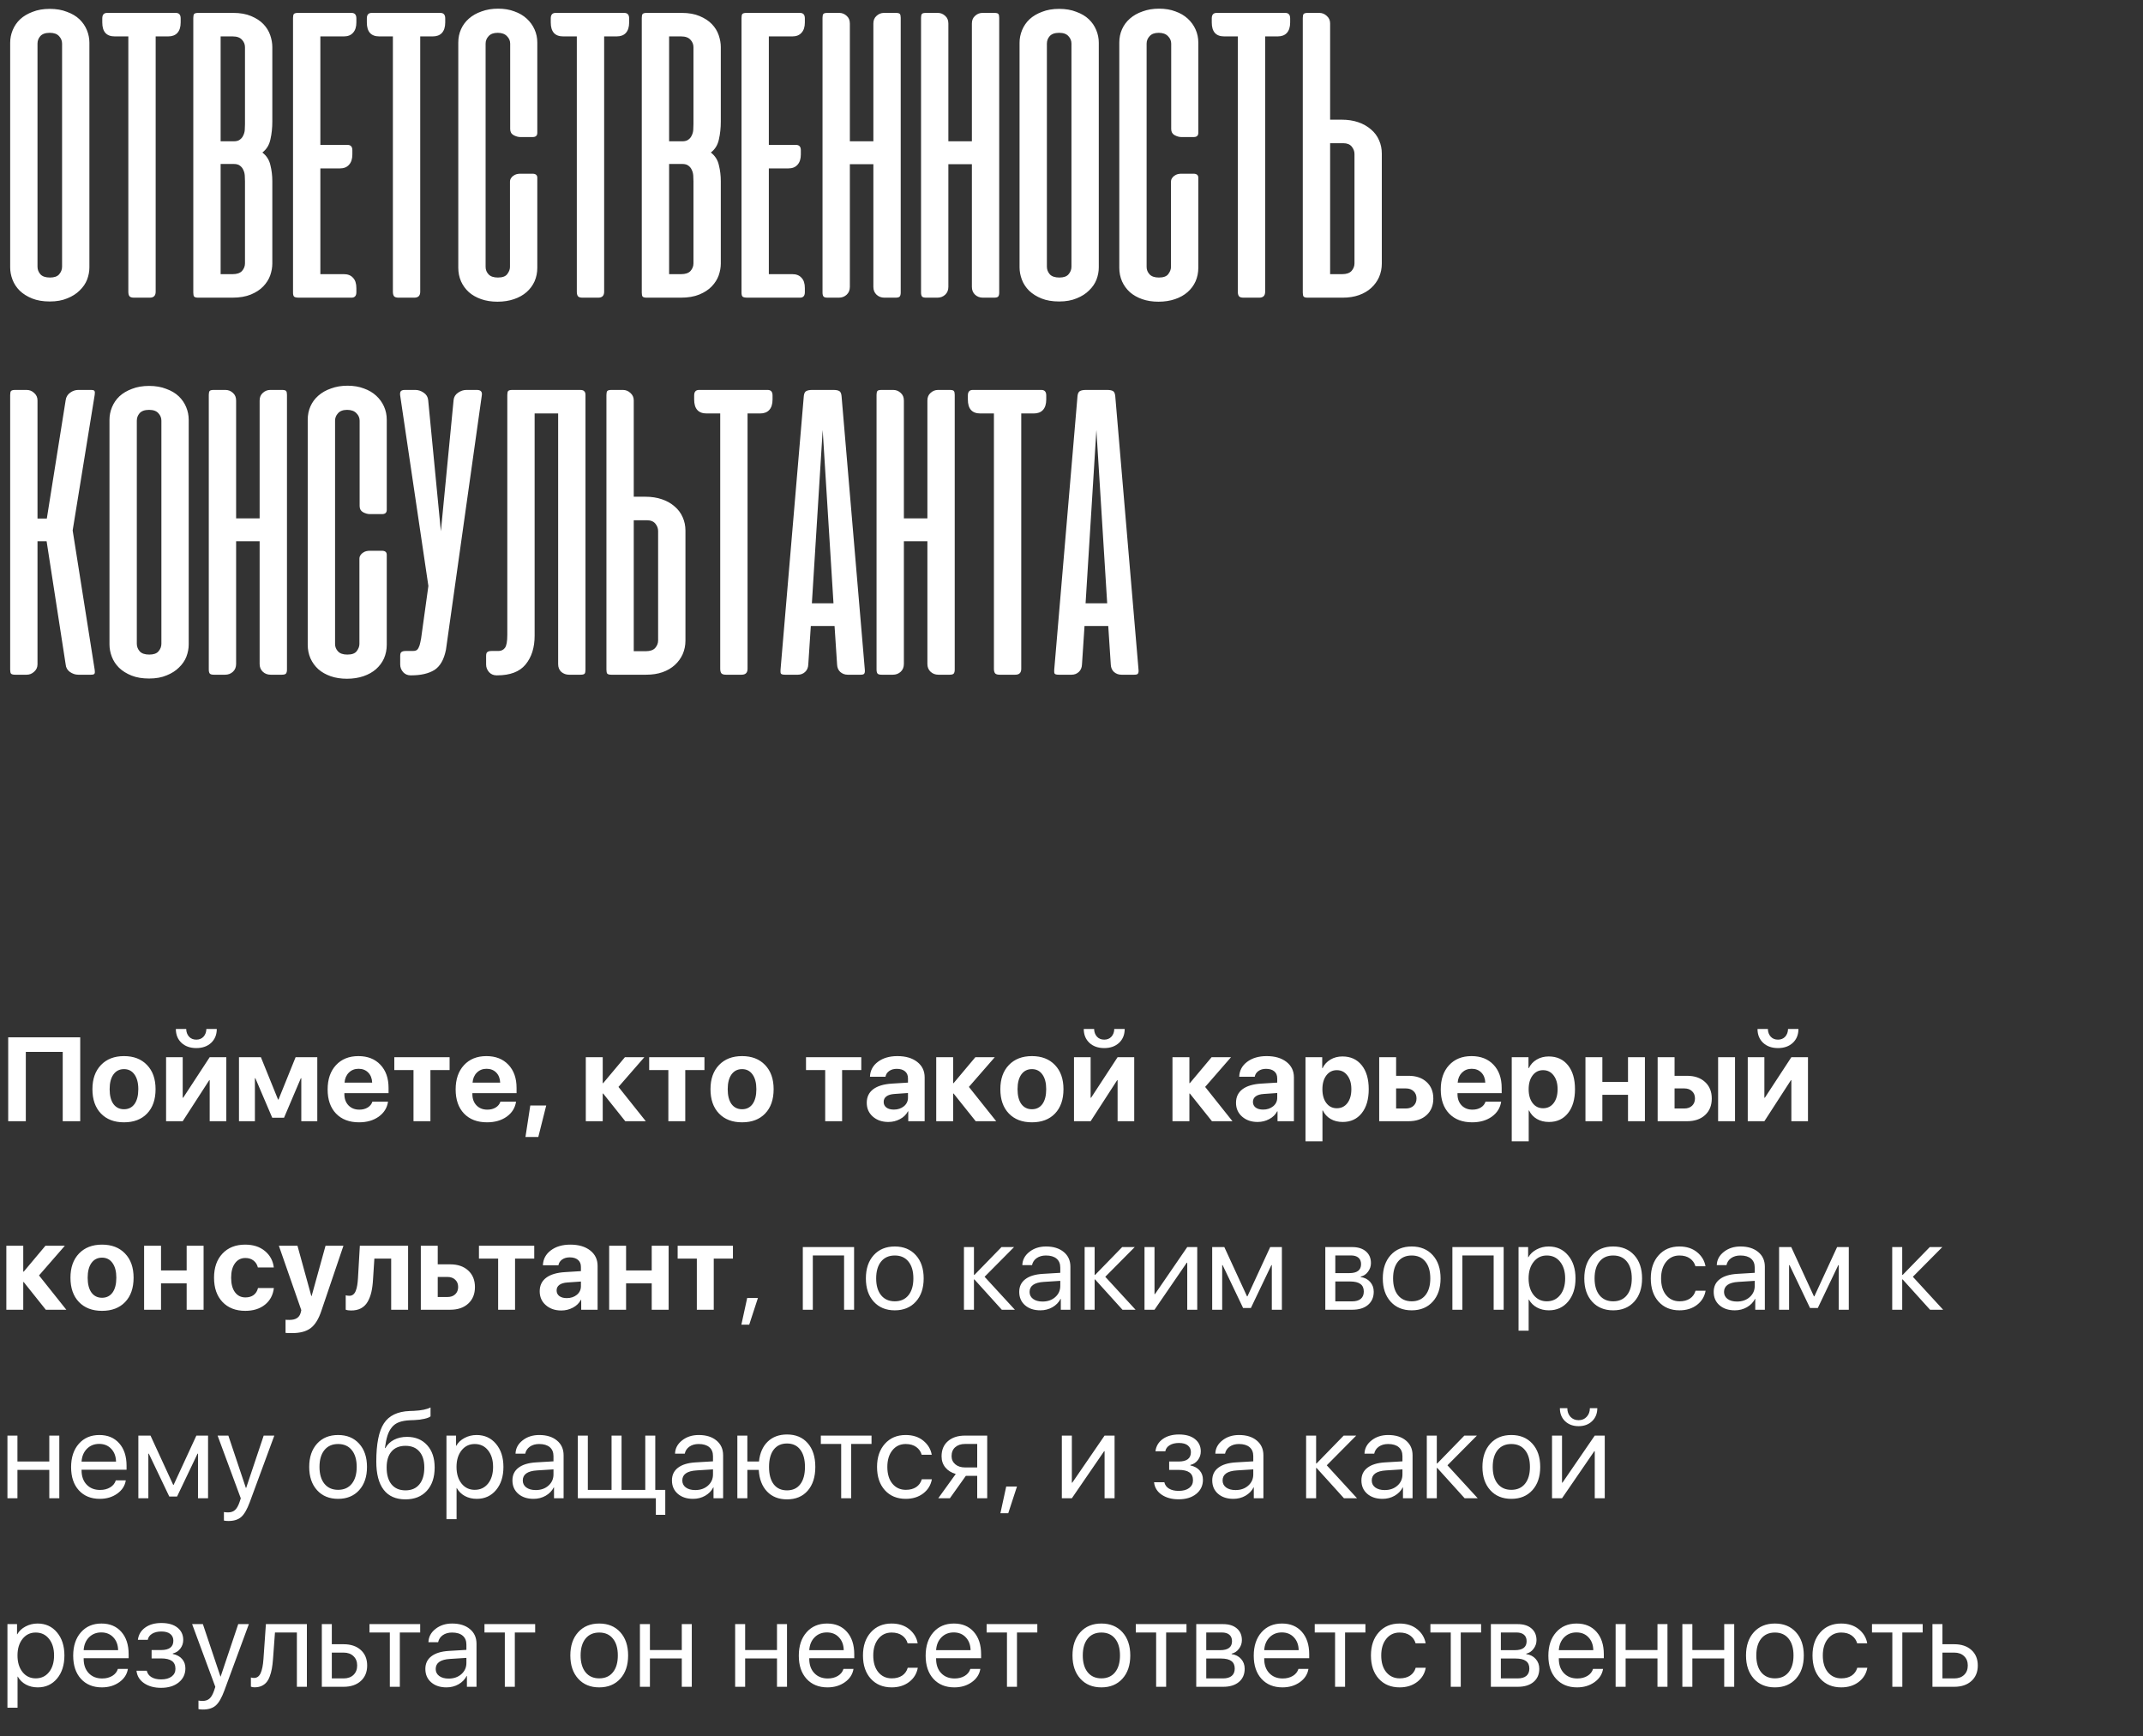
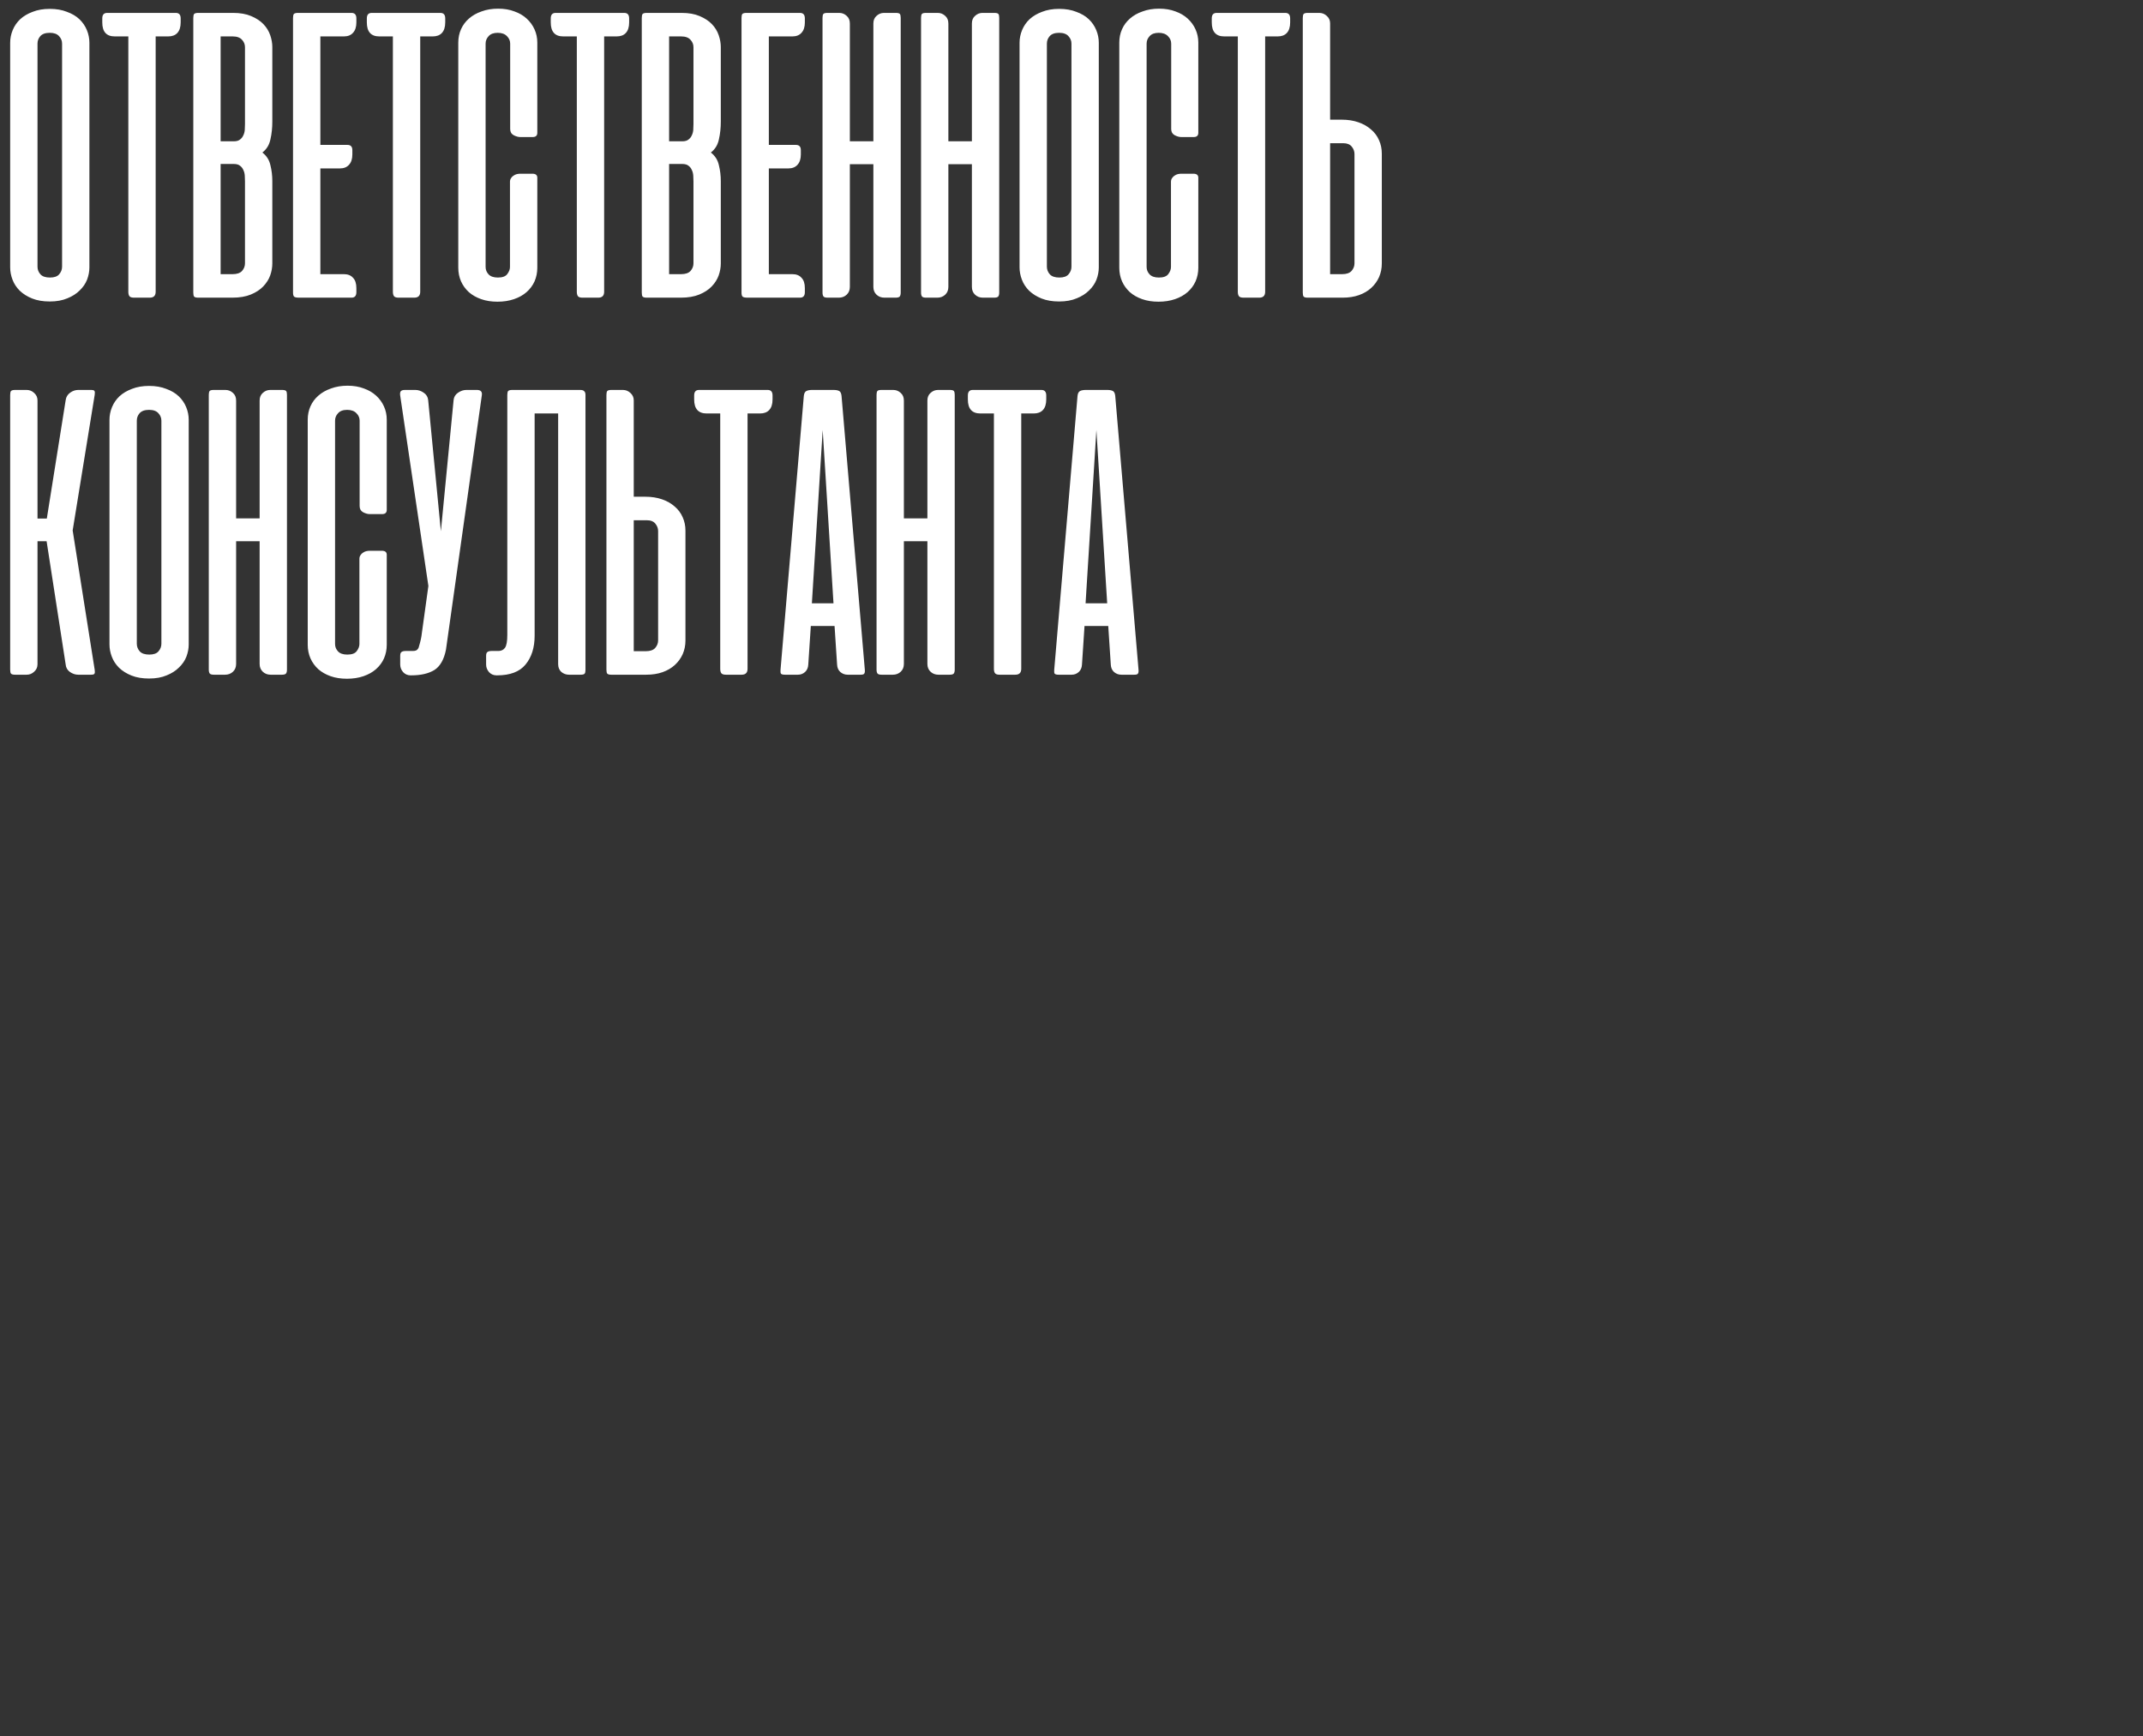
<svg xmlns="http://www.w3.org/2000/svg" width="216" height="175" viewBox="0 0 216 175" fill="none">
  <rect x="0" y="0" width="216" height="175" fill="#333333" stroke="none" />
-   <path d="M1.025 4.311C1.025 3.87 1.11 3.443 1.281 3.03C1.452 2.617 1.701 2.254 2.029 1.941C2.37 1.627 2.79 1.378 3.289 1.193C3.787 0.994 4.363 0.894 5.018 0.894C5.673 0.894 6.25 0.994 6.748 1.193C7.26 1.378 7.68 1.627 8.008 1.941C8.335 2.254 8.584 2.617 8.755 3.03C8.926 3.443 9.011 3.87 9.011 4.311V26.946C9.011 27.359 8.933 27.772 8.777 28.185C8.62 28.584 8.371 28.947 8.029 29.274C7.702 29.601 7.289 29.865 6.791 30.064C6.292 30.278 5.702 30.384 5.018 30.384C4.335 30.384 3.744 30.285 3.246 30.085C2.748 29.886 2.328 29.623 1.986 29.295C1.659 28.968 1.416 28.598 1.26 28.185C1.103 27.772 1.025 27.359 1.025 26.946V4.311ZM3.78 26.882C3.78 27.167 3.879 27.423 4.079 27.651C4.278 27.865 4.598 27.971 5.04 27.971C5.467 27.971 5.773 27.865 5.958 27.651C6.157 27.423 6.257 27.167 6.257 26.882V4.396C6.257 4.112 6.157 3.862 5.958 3.649C5.759 3.421 5.445 3.307 5.018 3.307C4.577 3.307 4.257 3.421 4.057 3.649C3.872 3.862 3.78 4.112 3.78 4.396V26.882ZM17.719 1.3C18.046 1.3 18.21 1.485 18.21 1.855V2.261C18.21 2.731 18.096 3.087 17.868 3.329C17.655 3.556 17.349 3.67 16.95 3.67H15.69V29.402C15.69 29.801 15.491 30 15.092 30H13.512C13.298 30 13.149 29.957 13.063 29.872C12.978 29.772 12.935 29.616 12.935 29.402V3.67H11.569C10.729 3.67 10.309 3.201 10.309 2.261V1.855C10.309 1.485 10.472 1.3 10.8 1.3H17.719ZM19.974 30C19.775 30 19.64 29.964 19.568 29.893C19.512 29.822 19.483 29.687 19.483 29.488V1.812C19.483 1.613 19.512 1.478 19.568 1.407C19.64 1.336 19.775 1.3 19.974 1.3H23.498C24.209 1.3 24.814 1.407 25.313 1.62C25.825 1.834 26.238 2.104 26.551 2.432C26.864 2.759 27.092 3.129 27.235 3.542C27.377 3.955 27.448 4.354 27.448 4.738V12.255C27.448 12.895 27.384 13.493 27.256 14.048C27.142 14.604 26.872 15.045 26.445 15.372C26.872 15.7 27.142 16.127 27.256 16.654C27.384 17.166 27.448 17.7 27.448 18.255V26.562C27.448 26.946 27.377 27.345 27.235 27.758C27.092 28.156 26.857 28.527 26.53 28.868C26.217 29.196 25.804 29.466 25.291 29.68C24.779 29.893 24.152 30 23.412 30H19.974ZM22.238 16.526V27.63H23.455C23.882 27.63 24.195 27.523 24.395 27.309C24.594 27.082 24.693 26.825 24.693 26.541V18.277C24.693 18.091 24.686 17.899 24.672 17.7C24.658 17.486 24.608 17.294 24.523 17.123C24.451 16.953 24.337 16.81 24.181 16.696C24.039 16.582 23.832 16.526 23.562 16.526H22.238ZM22.238 3.67V14.241H23.562C23.832 14.241 24.039 14.184 24.181 14.07C24.337 13.956 24.451 13.813 24.523 13.643C24.608 13.472 24.658 13.287 24.672 13.088C24.686 12.874 24.693 12.675 24.693 12.49V4.759C24.693 4.475 24.594 4.226 24.395 4.012C24.195 3.784 23.882 3.67 23.455 3.67H22.238ZM35.429 1.3C35.757 1.3 35.92 1.485 35.92 1.855V2.261C35.92 2.716 35.806 3.065 35.579 3.307C35.365 3.549 35.059 3.67 34.66 3.67H32.29V14.604H35.023C35.351 14.604 35.515 14.782 35.515 15.137V15.565C35.515 16.02 35.401 16.369 35.173 16.611C34.959 16.853 34.653 16.974 34.255 16.974H32.29V27.63H34.66C35.059 27.63 35.365 27.751 35.579 27.993C35.806 28.221 35.92 28.569 35.92 29.039V29.445C35.92 29.815 35.757 30 35.429 30H30.155C29.884 30 29.713 29.964 29.642 29.893C29.571 29.822 29.535 29.687 29.535 29.488V1.812C29.535 1.613 29.564 1.478 29.621 1.407C29.692 1.336 29.827 1.3 30.027 1.3H35.429ZM44.385 1.3C44.712 1.3 44.876 1.485 44.876 1.855V2.261C44.876 2.731 44.762 3.087 44.534 3.329C44.321 3.556 44.014 3.67 43.616 3.67H42.356V29.402C42.356 29.801 42.157 30 41.758 30H40.178C39.964 30 39.815 29.957 39.729 29.872C39.644 29.772 39.601 29.616 39.601 29.402V3.67H38.235C37.395 3.67 36.975 3.201 36.975 2.261V1.855C36.975 1.485 37.139 1.3 37.466 1.3H44.385ZM50.206 0.873C50.819 0.873 51.367 0.965 51.851 1.151C52.335 1.321 52.748 1.563 53.089 1.877C53.431 2.19 53.694 2.553 53.879 2.966C54.064 3.378 54.157 3.82 54.157 4.29V13.386C54.157 13.671 54 13.813 53.687 13.813H52.449C52.235 13.813 52.007 13.749 51.765 13.621C51.537 13.493 51.423 13.287 51.423 13.002V4.396C51.423 4.112 51.317 3.862 51.103 3.649C50.89 3.421 50.577 3.307 50.164 3.307C49.751 3.307 49.445 3.421 49.245 3.649C49.046 3.862 48.946 4.112 48.946 4.396V26.904C48.946 27.188 49.046 27.438 49.245 27.651C49.445 27.865 49.758 27.971 50.185 27.971C50.641 27.971 50.954 27.858 51.124 27.63C51.31 27.388 51.402 27.146 51.402 26.904V18.319C51.402 18.177 51.438 18.056 51.509 17.956C51.58 17.842 51.666 17.757 51.765 17.7C51.865 17.629 51.972 17.579 52.086 17.55C52.214 17.522 52.328 17.508 52.427 17.508H53.666C53.993 17.508 54.157 17.643 54.157 17.913V26.989C54.157 27.473 54.064 27.929 53.879 28.356C53.694 28.769 53.424 29.132 53.068 29.445C52.726 29.744 52.306 29.979 51.808 30.149C51.31 30.32 50.754 30.406 50.142 30.406C49.53 30.406 48.982 30.32 48.498 30.149C48.014 29.979 47.601 29.744 47.259 29.445C46.918 29.132 46.654 28.769 46.469 28.356C46.284 27.929 46.192 27.473 46.192 26.989V4.29C46.192 3.806 46.284 3.357 46.469 2.944C46.654 2.531 46.918 2.176 47.259 1.877C47.615 1.563 48.042 1.321 48.541 1.151C49.039 0.965 49.594 0.873 50.206 0.873ZM62.923 1.3C63.25 1.3 63.414 1.485 63.414 1.855V2.261C63.414 2.731 63.3 3.087 63.072 3.329C62.859 3.556 62.553 3.67 62.154 3.67H60.894V29.402C60.894 29.801 60.695 30 60.296 30H58.716C58.502 30 58.353 29.957 58.267 29.872C58.182 29.772 58.139 29.616 58.139 29.402V3.67H56.773C55.933 3.67 55.513 3.201 55.513 2.261V1.855C55.513 1.485 55.676 1.3 56.004 1.3H62.923ZM65.178 30C64.979 30 64.844 29.964 64.772 29.893C64.716 29.822 64.687 29.687 64.687 29.488V1.812C64.687 1.613 64.716 1.478 64.772 1.407C64.844 1.336 64.979 1.3 65.178 1.3H68.702C69.413 1.3 70.019 1.407 70.517 1.62C71.029 1.834 71.442 2.104 71.755 2.432C72.069 2.759 72.296 3.129 72.439 3.542C72.581 3.955 72.652 4.354 72.652 4.738V12.255C72.652 12.895 72.588 13.493 72.46 14.048C72.346 14.604 72.076 15.045 71.649 15.372C72.076 15.7 72.346 16.127 72.46 16.654C72.588 17.166 72.652 17.7 72.652 18.255V26.562C72.652 26.946 72.581 27.345 72.439 27.758C72.296 28.156 72.061 28.527 71.734 28.868C71.421 29.196 71.008 29.466 70.495 29.68C69.983 29.893 69.357 30 68.616 30H65.178ZM67.442 16.526V27.63H68.659C69.086 27.63 69.399 27.523 69.599 27.309C69.798 27.082 69.897 26.825 69.897 26.541V18.277C69.897 18.091 69.89 17.899 69.876 17.7C69.862 17.486 69.812 17.294 69.727 17.123C69.656 16.953 69.542 16.81 69.385 16.696C69.243 16.582 69.036 16.526 68.766 16.526H67.442ZM67.442 3.67V14.241H68.766C69.036 14.241 69.243 14.184 69.385 14.07C69.542 13.956 69.656 13.813 69.727 13.643C69.812 13.472 69.862 13.287 69.876 13.088C69.89 12.874 69.897 12.675 69.897 12.49V4.759C69.897 4.475 69.798 4.226 69.599 4.012C69.399 3.784 69.086 3.67 68.659 3.67H67.442ZM80.633 1.3C80.961 1.3 81.124 1.485 81.124 1.855V2.261C81.124 2.716 81.011 3.065 80.783 3.307C80.569 3.549 80.263 3.67 79.865 3.67H77.494V14.604H80.228C80.555 14.604 80.719 14.782 80.719 15.137V15.565C80.719 16.02 80.605 16.369 80.377 16.611C80.163 16.853 79.858 16.974 79.459 16.974H77.494V27.63H79.865C80.263 27.63 80.569 27.751 80.783 27.993C81.011 28.221 81.124 28.569 81.124 29.039V29.445C81.124 29.815 80.961 30 80.633 30H75.359C75.088 30 74.918 29.964 74.846 29.893C74.775 29.822 74.74 29.687 74.74 29.488V1.812C74.74 1.613 74.768 1.478 74.825 1.407C74.896 1.336 75.031 1.3 75.231 1.3H80.633ZM90.785 29.488C90.785 29.673 90.749 29.808 90.678 29.893C90.607 29.964 90.471 30 90.272 30H89.14C88.827 30 88.564 29.9 88.35 29.701C88.137 29.502 88.03 29.238 88.03 28.911V16.547H85.66V28.911C85.66 29.238 85.553 29.502 85.339 29.701C85.126 29.9 84.862 30 84.549 30H83.417C83.218 30 83.083 29.964 83.012 29.893C82.941 29.808 82.905 29.673 82.905 29.488V1.791C82.905 1.606 82.933 1.478 82.99 1.407C83.047 1.336 83.183 1.3 83.396 1.3H84.592C84.877 1.3 85.126 1.4 85.339 1.599C85.553 1.784 85.66 2.04 85.66 2.368V14.241H88.03V2.368C88.03 2.04 88.137 1.784 88.35 1.599C88.564 1.4 88.813 1.3 89.098 1.3H90.293C90.507 1.3 90.642 1.336 90.699 1.407C90.756 1.478 90.785 1.606 90.785 1.791V29.488ZM100.714 29.488C100.714 29.673 100.679 29.808 100.607 29.893C100.536 29.964 100.401 30 100.202 30H99.07C98.757 30 98.493 29.9 98.28 29.701C98.066 29.502 97.96 29.238 97.96 28.911V16.547H95.589V28.911C95.589 29.238 95.483 29.502 95.269 29.701C95.055 29.9 94.792 30 94.479 30H93.347C93.148 30 93.013 29.964 92.941 29.893C92.87 29.808 92.835 29.673 92.835 29.488V1.791C92.835 1.606 92.863 1.478 92.92 1.407C92.977 1.336 93.112 1.3 93.326 1.3H94.522C94.806 1.3 95.055 1.4 95.269 1.599C95.483 1.784 95.589 2.04 95.589 2.368V14.241H97.96V2.368C97.96 2.04 98.066 1.784 98.28 1.599C98.493 1.4 98.743 1.3 99.027 1.3H100.223C100.437 1.3 100.572 1.336 100.629 1.407C100.686 1.478 100.714 1.606 100.714 1.791V29.488ZM102.764 4.311C102.764 3.87 102.85 3.443 103.021 3.03C103.191 2.617 103.44 2.254 103.768 1.941C104.11 1.627 104.53 1.378 105.028 1.193C105.526 0.994 106.103 0.894 106.757 0.894C107.412 0.894 107.989 0.994 108.487 1.193C109 1.378 109.42 1.627 109.747 1.941C110.075 2.254 110.324 2.617 110.494 3.03C110.665 3.443 110.751 3.87 110.751 4.311V26.946C110.751 27.359 110.672 27.772 110.516 28.185C110.359 28.584 110.11 28.947 109.768 29.274C109.441 29.601 109.028 29.865 108.53 30.064C108.032 30.278 107.441 30.384 106.757 30.384C106.074 30.384 105.483 30.285 104.985 30.085C104.487 29.886 104.067 29.623 103.725 29.295C103.398 28.968 103.156 28.598 102.999 28.185C102.843 27.772 102.764 27.359 102.764 26.946V4.311ZM105.519 26.882C105.519 27.167 105.619 27.423 105.818 27.651C106.017 27.865 106.338 27.971 106.779 27.971C107.206 27.971 107.512 27.865 107.697 27.651C107.896 27.423 107.996 27.167 107.996 26.882V4.396C107.996 4.112 107.896 3.862 107.697 3.649C107.498 3.421 107.185 3.307 106.757 3.307C106.316 3.307 105.996 3.421 105.797 3.649C105.611 3.862 105.519 4.112 105.519 4.396V26.882ZM116.831 0.873C117.443 0.873 117.992 0.965 118.476 1.151C118.96 1.321 119.372 1.563 119.714 1.877C120.056 2.19 120.319 2.553 120.504 2.966C120.689 3.378 120.782 3.82 120.782 4.29V13.386C120.782 13.671 120.625 13.813 120.312 13.813H119.074C118.86 13.813 118.632 13.749 118.39 13.621C118.162 13.493 118.049 13.287 118.049 13.002V4.396C118.049 4.112 117.942 3.862 117.728 3.649C117.515 3.421 117.201 3.307 116.789 3.307C116.376 3.307 116.07 3.421 115.87 3.649C115.671 3.862 115.571 4.112 115.571 4.396V26.904C115.571 27.188 115.671 27.438 115.87 27.651C116.07 27.865 116.383 27.971 116.81 27.971C117.266 27.971 117.579 27.858 117.75 27.63C117.935 27.388 118.027 27.146 118.027 26.904V18.319C118.027 18.177 118.063 18.056 118.134 17.956C118.205 17.842 118.291 17.757 118.39 17.7C118.49 17.629 118.597 17.579 118.71 17.55C118.839 17.522 118.952 17.508 119.052 17.508H120.291C120.618 17.508 120.782 17.643 120.782 17.913V26.989C120.782 27.473 120.689 27.929 120.504 28.356C120.319 28.769 120.049 29.132 119.693 29.445C119.351 29.744 118.931 29.979 118.433 30.149C117.935 30.32 117.379 30.406 116.767 30.406C116.155 30.406 115.607 30.32 115.123 30.149C114.639 29.979 114.226 29.744 113.884 29.445C113.543 29.132 113.279 28.769 113.094 28.356C112.909 27.929 112.817 27.473 112.817 26.989V4.29C112.817 3.806 112.909 3.357 113.094 2.944C113.279 2.531 113.543 2.176 113.884 1.877C114.24 1.563 114.667 1.321 115.166 1.151C115.664 0.965 116.219 0.873 116.831 0.873ZM129.548 1.3C129.875 1.3 130.039 1.485 130.039 1.855V2.261C130.039 2.731 129.925 3.087 129.697 3.329C129.484 3.556 129.178 3.67 128.779 3.67H127.519V29.402C127.519 29.801 127.32 30 126.921 30H125.341C125.127 30 124.978 29.957 124.893 29.872C124.807 29.772 124.764 29.616 124.764 29.402V3.67H123.398C122.558 3.67 122.138 3.201 122.138 2.261V1.855C122.138 1.485 122.302 1.3 122.629 1.3H129.548ZM134.067 12.062V2.346C134.067 2.047 133.953 1.798 133.725 1.599C133.512 1.4 133.262 1.3 132.978 1.3H131.803C131.604 1.3 131.469 1.336 131.398 1.407C131.341 1.478 131.312 1.613 131.312 1.812V29.488C131.312 29.687 131.341 29.822 131.398 29.893C131.469 29.964 131.604 30 131.803 30H135.327C135.939 30 136.487 29.915 136.971 29.744C137.455 29.573 137.868 29.331 138.21 29.018C138.551 28.704 138.815 28.341 139 27.929C139.185 27.502 139.277 27.046 139.277 26.562V15.479C139.277 14.995 139.185 14.547 139 14.134C138.815 13.707 138.544 13.344 138.188 13.045C137.832 12.732 137.405 12.49 136.907 12.319C136.409 12.148 135.853 12.062 135.241 12.062H134.067ZM135.391 14.433C135.775 14.433 136.06 14.547 136.245 14.774C136.43 15.002 136.523 15.251 136.523 15.522V26.541C136.523 26.825 136.423 27.082 136.224 27.309C136.024 27.523 135.711 27.63 135.284 27.63H134.067V14.433H135.391ZM4.698 54.547H3.78V66.954C3.78 67.253 3.666 67.502 3.438 67.701C3.224 67.9 2.975 68 2.691 68H1.516C1.317 68 1.182 67.964 1.11 67.893C1.053 67.822 1.025 67.687 1.025 67.487V39.812C1.025 39.613 1.053 39.478 1.11 39.407C1.182 39.336 1.317 39.3 1.516 39.3H2.691C2.975 39.3 3.224 39.4 3.438 39.599C3.666 39.798 3.78 40.047 3.78 40.346V52.262H4.719L6.62 40.325C6.662 40.012 6.812 39.763 7.068 39.578C7.324 39.392 7.595 39.3 7.88 39.3H9.161C9.374 39.3 9.495 39.336 9.524 39.407C9.567 39.478 9.574 39.606 9.545 39.791L7.324 53.458L9.545 67.509C9.574 67.694 9.567 67.822 9.524 67.893C9.495 67.964 9.374 68 9.161 68H7.88C7.595 68 7.317 67.907 7.047 67.722C6.791 67.537 6.648 67.288 6.62 66.975L4.698 54.547ZM11.035 42.311C11.035 41.87 11.12 41.443 11.291 41.03C11.462 40.617 11.711 40.254 12.038 39.941C12.38 39.627 12.8 39.378 13.298 39.193C13.797 38.994 14.373 38.894 15.028 38.894C15.683 38.894 16.259 38.994 16.758 39.193C17.27 39.378 17.69 39.627 18.018 39.941C18.345 40.254 18.594 40.617 18.765 41.03C18.936 41.443 19.021 41.87 19.021 42.311V64.946C19.021 65.359 18.943 65.772 18.786 66.185C18.63 66.584 18.381 66.947 18.039 67.274C17.712 67.601 17.299 67.865 16.8 68.064C16.302 68.278 15.711 68.384 15.028 68.384C14.345 68.384 13.754 68.285 13.256 68.085C12.757 67.886 12.337 67.623 11.996 67.295C11.668 66.968 11.426 66.598 11.27 66.185C11.113 65.772 11.035 65.359 11.035 64.946V42.311ZM13.79 64.882C13.79 65.167 13.889 65.423 14.088 65.651C14.288 65.865 14.608 65.971 15.049 65.971C15.476 65.971 15.783 65.865 15.968 65.651C16.167 65.423 16.267 65.167 16.267 64.882V42.396C16.267 42.112 16.167 41.862 15.968 41.649C15.768 41.421 15.455 41.307 15.028 41.307C14.587 41.307 14.266 41.421 14.067 41.649C13.882 41.862 13.79 42.112 13.79 42.396V64.882ZM28.924 67.487C28.924 67.673 28.889 67.808 28.817 67.893C28.746 67.964 28.611 68 28.412 68H27.28C26.967 68 26.703 67.9 26.49 67.701C26.276 67.502 26.169 67.238 26.169 66.911V54.547H23.799V66.911C23.799 67.238 23.692 67.502 23.479 67.701C23.265 67.9 23.002 68 22.689 68H21.557C21.358 68 21.223 67.964 21.151 67.893C21.08 67.808 21.044 67.673 21.044 67.487V39.791C21.044 39.606 21.073 39.478 21.13 39.407C21.187 39.336 21.322 39.3 21.536 39.3H22.732C23.016 39.3 23.265 39.4 23.479 39.599C23.692 39.784 23.799 40.04 23.799 40.368V52.241H26.169V40.368C26.169 40.04 26.276 39.784 26.49 39.599C26.703 39.4 26.953 39.3 27.237 39.3H28.433C28.647 39.3 28.782 39.336 28.839 39.407C28.896 39.478 28.924 39.606 28.924 39.791V67.487ZM35.032 38.873C35.644 38.873 36.192 38.965 36.676 39.151C37.16 39.321 37.573 39.563 37.914 39.877C38.256 40.19 38.519 40.553 38.704 40.966C38.889 41.379 38.982 41.82 38.982 42.29V51.386C38.982 51.671 38.825 51.813 38.512 51.813H37.274C37.06 51.813 36.832 51.749 36.59 51.621C36.363 51.493 36.249 51.287 36.249 51.002V42.396C36.249 42.112 36.142 41.862 35.928 41.649C35.715 41.421 35.402 41.307 34.989 41.307C34.576 41.307 34.27 41.421 34.071 41.649C33.871 41.862 33.772 42.112 33.772 42.396V64.904C33.772 65.188 33.871 65.438 34.071 65.651C34.27 65.865 34.583 65.971 35.01 65.971C35.466 65.971 35.779 65.858 35.95 65.63C36.135 65.388 36.227 65.146 36.227 64.904V56.319C36.227 56.177 36.263 56.056 36.334 55.956C36.405 55.842 36.491 55.757 36.59 55.7C36.69 55.629 36.797 55.579 36.911 55.55C37.039 55.522 37.153 55.508 37.252 55.508H38.491C38.818 55.508 38.982 55.643 38.982 55.913V64.989C38.982 65.473 38.889 65.929 38.704 66.356C38.519 66.769 38.249 67.132 37.893 67.445C37.551 67.744 37.131 67.979 36.633 68.15C36.135 68.32 35.58 68.406 34.967 68.406C34.355 68.406 33.807 68.32 33.323 68.15C32.839 67.979 32.426 67.744 32.085 67.445C31.743 67.132 31.48 66.769 31.294 66.356C31.11 65.929 31.017 65.473 31.017 64.989V42.29C31.017 41.806 31.11 41.357 31.294 40.944C31.48 40.531 31.743 40.175 32.085 39.877C32.441 39.563 32.868 39.321 33.366 39.151C33.864 38.965 34.419 38.873 35.032 38.873ZM44.95 65.48C44.751 66.477 44.36 67.16 43.776 67.53C43.192 67.886 42.416 68.064 41.448 68.064H41.384C41.085 68.064 40.836 67.957 40.637 67.744C40.438 67.516 40.338 67.26 40.338 66.975V66.1C40.338 65.9 40.381 65.772 40.466 65.715C40.552 65.644 40.694 65.608 40.893 65.608H41.619C41.762 65.608 41.876 65.587 41.961 65.544C42.061 65.487 42.139 65.395 42.196 65.267C42.267 65.138 42.324 64.961 42.367 64.733C42.424 64.505 42.473 64.206 42.516 63.836L43.178 59.053L40.338 39.877C40.309 39.691 40.324 39.549 40.381 39.45C40.452 39.35 40.594 39.3 40.808 39.3H41.876C42.16 39.3 42.438 39.392 42.708 39.578C42.979 39.763 43.128 40.012 43.157 40.325L44.438 53.543L45.719 40.325C45.748 40.012 45.897 39.763 46.168 39.578C46.438 39.392 46.716 39.3 47.001 39.3H48.068C48.467 39.3 48.631 39.492 48.559 39.877L44.95 65.48ZM51.133 39.812C51.133 39.613 51.161 39.478 51.218 39.407C51.289 39.336 51.424 39.3 51.624 39.3H58.478C58.678 39.3 58.813 39.343 58.884 39.428C58.969 39.499 59.012 39.627 59.012 39.812V67.509C59.012 67.694 58.984 67.822 58.927 67.893C58.87 67.964 58.735 68 58.521 68H57.347C57.062 68 56.806 67.907 56.578 67.722C56.364 67.523 56.258 67.26 56.258 66.932V41.67H53.887V64.071C53.887 65.267 53.581 66.235 52.969 66.975C52.371 67.701 51.417 68.064 50.108 68.064H50.044C49.745 68.064 49.495 67.957 49.296 67.744C49.097 67.516 48.997 67.26 48.997 66.975V66.1C48.997 65.9 49.04 65.772 49.125 65.715C49.211 65.644 49.353 65.608 49.552 65.608H50.278C50.549 65.594 50.755 65.487 50.898 65.288C51.054 65.075 51.133 64.64 51.133 63.985V39.812ZM63.878 50.062V40.346C63.878 40.047 63.764 39.798 63.537 39.599C63.323 39.4 63.074 39.3 62.789 39.3H61.615C61.416 39.3 61.28 39.336 61.209 39.407C61.152 39.478 61.124 39.613 61.124 39.812V67.487C61.124 67.687 61.152 67.822 61.209 67.893C61.28 67.964 61.416 68 61.615 68H65.138C65.75 68 66.299 67.915 66.782 67.744C67.266 67.573 67.679 67.331 68.021 67.018C68.363 66.704 68.626 66.341 68.811 65.929C68.996 65.502 69.089 65.046 69.089 64.562V53.479C69.089 52.995 68.996 52.547 68.811 52.134C68.626 51.707 68.356 51.344 68 51.045C67.644 50.732 67.217 50.49 66.718 50.319C66.22 50.148 65.665 50.062 65.053 50.062H63.878ZM65.202 52.433C65.587 52.433 65.871 52.547 66.056 52.775C66.242 53.002 66.334 53.251 66.334 53.522V64.541C66.334 64.825 66.234 65.082 66.035 65.309C65.836 65.523 65.523 65.63 65.096 65.63H63.878V52.433H65.202ZM77.377 39.3C77.704 39.3 77.868 39.485 77.868 39.855V40.261C77.868 40.731 77.754 41.087 77.526 41.329C77.313 41.556 77.007 41.67 76.608 41.67H75.348V67.402C75.348 67.801 75.149 68 74.75 68H73.17C72.957 68 72.807 67.957 72.722 67.872C72.636 67.772 72.594 67.616 72.594 67.402V41.67H71.227C70.387 41.67 69.967 41.2 69.967 40.261V39.855C69.967 39.485 70.131 39.3 70.458 39.3H77.377ZM87.17 67.509C87.185 67.694 87.163 67.822 87.106 67.893C87.064 67.964 86.943 68 86.743 68H85.441C85.156 68 84.907 67.907 84.693 67.722C84.494 67.537 84.387 67.288 84.373 66.975L84.117 63.089H81.725L81.469 66.975C81.455 67.288 81.348 67.537 81.148 67.722C80.949 67.907 80.707 68 80.422 68H79.12C78.906 68 78.771 67.964 78.714 67.893C78.671 67.822 78.657 67.694 78.671 67.509L81.02 39.898C81.049 39.642 81.134 39.478 81.277 39.407C81.419 39.336 81.611 39.3 81.853 39.3H84.01C84.266 39.3 84.458 39.336 84.587 39.407C84.715 39.478 84.793 39.642 84.821 39.898L87.17 67.509ZM81.832 60.804H84.01L82.921 43.336L81.832 60.804ZM96.23 67.487C96.23 67.673 96.194 67.808 96.123 67.893C96.052 67.964 95.917 68 95.717 68H94.586C94.272 68 94.009 67.9 93.796 67.701C93.582 67.502 93.475 67.238 93.475 66.911V54.547H91.105V66.911C91.105 67.238 90.998 67.502 90.785 67.701C90.571 67.9 90.308 68 89.995 68H88.863C88.663 68 88.528 67.964 88.457 67.893C88.386 67.808 88.35 67.673 88.35 67.487V39.791C88.35 39.606 88.379 39.478 88.436 39.407C88.493 39.336 88.628 39.3 88.841 39.3H90.037C90.322 39.3 90.571 39.4 90.785 39.599C90.998 39.784 91.105 40.04 91.105 40.368V52.241H93.475V40.368C93.475 40.04 93.582 39.784 93.796 39.599C94.009 39.4 94.258 39.3 94.543 39.3H95.739C95.952 39.3 96.088 39.336 96.144 39.407C96.201 39.478 96.23 39.606 96.23 39.791V67.487ZM104.964 39.3C105.291 39.3 105.455 39.485 105.455 39.855V40.261C105.455 40.731 105.341 41.087 105.113 41.329C104.9 41.556 104.594 41.67 104.195 41.67H102.935V67.402C102.935 67.801 102.736 68 102.337 68H100.757C100.543 68 100.394 67.957 100.309 67.872C100.223 67.772 100.18 67.616 100.18 67.402V41.67H98.814C97.974 41.67 97.554 41.2 97.554 40.261V39.855C97.554 39.485 97.718 39.3 98.045 39.3H104.964ZM114.757 67.509C114.772 67.694 114.75 67.822 114.693 67.893C114.651 67.964 114.53 68 114.33 68H113.028C112.743 68 112.494 67.907 112.28 67.722C112.081 67.537 111.974 67.288 111.96 66.975L111.704 63.089H109.312L109.056 66.975C109.041 67.288 108.935 67.537 108.735 67.722C108.536 67.907 108.294 68 108.009 68H106.707C106.493 68 106.358 67.964 106.301 67.893C106.258 67.822 106.244 67.694 106.258 67.509L108.607 39.898C108.636 39.642 108.721 39.478 108.864 39.407C109.006 39.336 109.198 39.3 109.44 39.3H111.597C111.853 39.3 112.045 39.336 112.173 39.407C112.302 39.478 112.38 39.642 112.408 39.898L114.757 67.509ZM109.419 60.804H111.597L110.508 43.336L109.419 60.804Z" fill="white" />
-   <path d="M8.086 113H6.322V106.01H2.602V113H0.826V104.545H8.086V113ZM12.498 113.111C11.518 113.111 10.742 112.814 10.172 112.221C9.602 111.627 9.316 110.811 9.316 109.771C9.316 108.744 9.604 107.932 10.178 107.334C10.752 106.736 11.525 106.438 12.498 106.438C13.475 106.438 14.248 106.736 14.818 107.334C15.393 107.928 15.68 108.74 15.68 109.771C15.68 110.814 15.395 111.633 14.824 112.227C14.258 112.816 13.482 113.111 12.498 113.111ZM11.432 111.266C11.69 111.617 12.045 111.793 12.498 111.793C12.951 111.793 13.305 111.617 13.559 111.266C13.812 110.91 13.94 110.412 13.94 109.771C13.94 109.139 13.81 108.645 13.553 108.289C13.299 107.93 12.947 107.75 12.498 107.75C12.045 107.75 11.69 107.93 11.432 108.289C11.178 108.645 11.051 109.139 11.051 109.771C11.051 110.412 11.178 110.91 11.432 111.266ZM17.725 103.701H18.768C18.775 104.018 18.871 104.277 19.055 104.48C19.238 104.68 19.482 104.779 19.787 104.779C20.088 104.779 20.33 104.68 20.514 104.48C20.697 104.277 20.793 104.018 20.801 103.701H21.85C21.85 104.279 21.66 104.746 21.281 105.102C20.902 105.453 20.404 105.629 19.787 105.629C19.17 105.629 18.672 105.453 18.293 105.102C17.914 104.746 17.725 104.279 17.725 103.701ZM18.416 113H16.74V106.549H18.416V110.633H18.463L21.135 106.549H22.811V113H21.135V108.869H21.088L18.416 113ZM25.693 113H24.088V106.549H26.297L28.025 110.814H28.072L29.795 106.549H31.98V113H30.369V108.67H30.322L28.629 112.648H27.439L25.74 108.67H25.693V113ZM36.141 107.715C35.75 107.715 35.424 107.844 35.162 108.102C34.904 108.359 34.76 108.695 34.728 109.109H37.512C37.496 108.688 37.363 108.35 37.113 108.096C36.863 107.842 36.539 107.715 36.141 107.715ZM37.535 111.031H39.111C39.018 111.656 38.703 112.16 38.168 112.543C37.633 112.922 36.973 113.111 36.188 113.111C35.207 113.111 34.434 112.816 33.867 112.227C33.305 111.637 33.023 110.828 33.023 109.801C33.023 108.773 33.303 107.957 33.861 107.352C34.424 106.742 35.178 106.438 36.123 106.438C37.053 106.438 37.791 106.727 38.338 107.305C38.889 107.883 39.164 108.662 39.164 109.643V110.17H34.711V110.275C34.711 110.74 34.85 111.117 35.127 111.406C35.404 111.691 35.768 111.834 36.217 111.834C36.541 111.834 36.82 111.764 37.055 111.623C37.293 111.479 37.453 111.281 37.535 111.031ZM45.316 106.549V107.844H43.383V113H41.678V107.844H39.744V106.549H45.316ZM49.043 107.715C48.652 107.715 48.326 107.844 48.065 108.102C47.807 108.359 47.662 108.695 47.631 109.109H50.414C50.398 108.688 50.266 108.35 50.016 108.096C49.766 107.842 49.441 107.715 49.043 107.715ZM50.438 111.031H52.014C51.92 111.656 51.605 112.16 51.07 112.543C50.535 112.922 49.875 113.111 49.09 113.111C48.109 113.111 47.336 112.816 46.77 112.227C46.207 111.637 45.926 110.828 45.926 109.801C45.926 108.773 46.205 107.957 46.764 107.352C47.326 106.742 48.08 106.438 49.025 106.438C49.955 106.438 50.693 106.727 51.24 107.305C51.791 107.883 52.066 108.662 52.066 109.643V110.17H47.613V110.275C47.613 110.74 47.752 111.117 48.029 111.406C48.307 111.691 48.67 111.834 49.119 111.834C49.443 111.834 49.723 111.764 49.957 111.623C50.195 111.479 50.355 111.281 50.438 111.031ZM54.258 114.588H52.963L53.449 111.418H55.055L54.258 114.588ZM62.338 109.543L65.092 113H63.023L60.797 110.211H60.75V113H59.045V106.549H60.75V109.162H60.797L62.988 106.549H64.945L62.338 109.543ZM71.004 106.549V107.844H69.07V113H67.365V107.844H65.432V106.549H71.004ZM74.795 113.111C73.814 113.111 73.039 112.814 72.469 112.221C71.898 111.627 71.613 110.811 71.613 109.771C71.613 108.744 71.9 107.932 72.475 107.334C73.049 106.736 73.822 106.438 74.795 106.438C75.772 106.438 76.545 106.736 77.115 107.334C77.689 107.928 77.977 108.74 77.977 109.771C77.977 110.814 77.691 111.633 77.121 112.227C76.555 112.816 75.779 113.111 74.795 113.111ZM73.728 111.266C73.986 111.617 74.342 111.793 74.795 111.793C75.248 111.793 75.602 111.617 75.856 111.266C76.109 110.91 76.236 110.412 76.236 109.771C76.236 109.139 76.107 108.645 75.85 108.289C75.596 107.93 75.244 107.75 74.795 107.75C74.342 107.75 73.986 107.93 73.728 108.289C73.475 108.645 73.348 109.139 73.348 109.771C73.348 110.412 73.475 110.91 73.728 111.266ZM86.812 106.549V107.844H84.879V113H83.174V107.844H81.24V106.549H86.812ZM90.094 111.828C90.496 111.828 90.834 111.717 91.107 111.494C91.381 111.268 91.518 110.98 91.518 110.633V110.158L90.164 110.252C89.809 110.275 89.537 110.355 89.35 110.492C89.162 110.629 89.068 110.816 89.068 111.055C89.068 111.293 89.16 111.482 89.344 111.623C89.531 111.76 89.781 111.828 90.094 111.828ZM89.537 113.076C88.908 113.076 88.389 112.896 87.978 112.537C87.568 112.178 87.363 111.713 87.363 111.143C87.363 110.561 87.58 110.105 88.014 109.777C88.447 109.449 89.078 109.26 89.906 109.209L91.518 109.109V108.682C91.518 108.373 91.418 108.137 91.219 107.973C91.019 107.805 90.742 107.721 90.387 107.721C90.082 107.721 89.826 107.795 89.619 107.943C89.416 108.088 89.293 108.279 89.25 108.518H87.686C87.709 107.9 87.975 107.4 88.482 107.018C88.994 106.631 89.652 106.438 90.457 106.438C91.285 106.438 91.949 106.633 92.449 107.023C92.949 107.414 93.199 107.932 93.199 108.576V113H91.547V112.004H91.512C91.34 112.336 91.072 112.598 90.709 112.789C90.35 112.98 89.959 113.076 89.537 113.076ZM97.658 109.543L100.412 113H98.344L96.117 110.211H96.07V113H94.365V106.549H96.07V109.162H96.117L98.309 106.549H100.266L97.658 109.543ZM104.01 113.111C103.029 113.111 102.254 112.814 101.684 112.221C101.113 111.627 100.828 110.811 100.828 109.771C100.828 108.744 101.115 107.932 101.689 107.334C102.264 106.736 103.037 106.438 104.01 106.438C104.986 106.438 105.76 106.736 106.33 107.334C106.904 107.928 107.191 108.74 107.191 109.771C107.191 110.814 106.906 111.633 106.336 112.227C105.77 112.816 104.994 113.111 104.01 113.111ZM102.943 111.266C103.201 111.617 103.557 111.793 104.01 111.793C104.463 111.793 104.816 111.617 105.07 111.266C105.324 110.91 105.451 110.412 105.451 109.771C105.451 109.139 105.322 108.645 105.064 108.289C104.811 107.93 104.459 107.75 104.01 107.75C103.557 107.75 103.201 107.93 102.943 108.289C102.689 108.645 102.562 109.139 102.562 109.771C102.562 110.412 102.689 110.91 102.943 111.266ZM109.236 103.701H110.279C110.287 104.018 110.383 104.277 110.566 104.48C110.75 104.68 110.994 104.779 111.299 104.779C111.6 104.779 111.842 104.68 112.025 104.48C112.209 104.277 112.305 104.018 112.312 103.701H113.361C113.361 104.279 113.172 104.746 112.793 105.102C112.414 105.453 111.916 105.629 111.299 105.629C110.682 105.629 110.184 105.453 109.805 105.102C109.426 104.746 109.236 104.279 109.236 103.701ZM109.928 113H108.252V106.549H109.928V110.633H109.975L112.646 106.549H114.322V113H112.646V108.869H112.6L109.928 113ZM121.471 109.543L124.225 113H122.156L119.93 110.211H119.883V113H118.178V106.549H119.883V109.162H119.93L122.121 106.549H124.078L121.471 109.543ZM127.312 111.828C127.715 111.828 128.053 111.717 128.326 111.494C128.6 111.268 128.736 110.98 128.736 110.633V110.158L127.383 110.252C127.027 110.275 126.756 110.355 126.568 110.492C126.381 110.629 126.287 110.816 126.287 111.055C126.287 111.293 126.379 111.482 126.562 111.623C126.75 111.76 127 111.828 127.312 111.828ZM126.756 113.076C126.127 113.076 125.607 112.896 125.197 112.537C124.787 112.178 124.582 111.713 124.582 111.143C124.582 110.561 124.799 110.105 125.232 109.777C125.666 109.449 126.297 109.26 127.125 109.209L128.736 109.109V108.682C128.736 108.373 128.637 108.137 128.438 107.973C128.238 107.805 127.961 107.721 127.605 107.721C127.301 107.721 127.045 107.795 126.838 107.943C126.635 108.088 126.512 108.279 126.469 108.518H124.904C124.928 107.9 125.193 107.4 125.701 107.018C126.213 106.631 126.871 106.438 127.676 106.438C128.504 106.438 129.168 106.633 129.668 107.023C130.168 107.414 130.418 107.932 130.418 108.576V113H128.766V112.004H128.73C128.559 112.336 128.291 112.598 127.928 112.789C127.568 112.98 127.178 113.076 126.756 113.076ZM135.311 106.473C136.131 106.473 136.777 106.768 137.25 107.357C137.723 107.943 137.959 108.748 137.959 109.771C137.959 110.795 137.723 111.602 137.25 112.191C136.781 112.781 136.143 113.076 135.334 113.076C134.869 113.076 134.463 112.975 134.115 112.771C133.768 112.568 133.506 112.283 133.33 111.916H133.295V115.027H131.584V106.549H133.271V107.65H133.307C133.479 107.287 133.742 107 134.098 106.789C134.453 106.578 134.857 106.473 135.311 106.473ZM134.742 111.693C135.188 111.693 135.543 111.52 135.809 111.172C136.074 110.824 136.207 110.357 136.207 109.771C136.207 109.193 136.072 108.73 135.803 108.383C135.537 108.031 135.184 107.855 134.742 107.855C134.305 107.855 133.953 108.031 133.688 108.383C133.422 108.734 133.289 109.199 133.289 109.777C133.289 110.355 133.422 110.82 133.688 111.172C133.953 111.52 134.305 111.693 134.742 111.693ZM141.703 109.695H140.719V111.717H141.703C142.027 111.717 142.287 111.625 142.482 111.441C142.678 111.254 142.775 111.008 142.775 110.703C142.775 110.402 142.678 110.16 142.482 109.977C142.287 109.789 142.027 109.695 141.703 109.695ZM139.014 113V106.549H140.719V108.424H141.973C142.734 108.424 143.34 108.631 143.789 109.045C144.242 109.459 144.469 110.016 144.469 110.715C144.469 111.414 144.242 111.971 143.789 112.385C143.34 112.795 142.734 113 141.973 113H139.014ZM148.336 107.715C147.945 107.715 147.619 107.844 147.357 108.102C147.1 108.359 146.955 108.695 146.924 109.109H149.707C149.691 108.688 149.559 108.35 149.309 108.096C149.059 107.842 148.734 107.715 148.336 107.715ZM149.73 111.031H151.307C151.213 111.656 150.898 112.16 150.363 112.543C149.828 112.922 149.168 113.111 148.383 113.111C147.402 113.111 146.629 112.816 146.062 112.227C145.5 111.637 145.219 110.828 145.219 109.801C145.219 108.773 145.498 107.957 146.057 107.352C146.619 106.742 147.373 106.438 148.318 106.438C149.248 106.438 149.986 106.727 150.533 107.305C151.084 107.883 151.359 108.662 151.359 109.643V110.17H146.906V110.275C146.906 110.74 147.045 111.117 147.322 111.406C147.6 111.691 147.963 111.834 148.412 111.834C148.736 111.834 149.016 111.764 149.25 111.623C149.488 111.479 149.648 111.281 149.73 111.031ZM156.1 106.473C156.92 106.473 157.566 106.768 158.039 107.357C158.512 107.943 158.748 108.748 158.748 109.771C158.748 110.795 158.512 111.602 158.039 112.191C157.57 112.781 156.932 113.076 156.123 113.076C155.658 113.076 155.252 112.975 154.904 112.771C154.557 112.568 154.295 112.283 154.119 111.916H154.084V115.027H152.373V106.549H154.061V107.65H154.096C154.268 107.287 154.531 107 154.887 106.789C155.242 106.578 155.646 106.473 156.1 106.473ZM155.531 111.693C155.977 111.693 156.332 111.52 156.598 111.172C156.863 110.824 156.996 110.357 156.996 109.771C156.996 109.193 156.861 108.73 156.592 108.383C156.326 108.031 155.973 107.855 155.531 107.855C155.094 107.855 154.742 108.031 154.477 108.383C154.211 108.734 154.078 109.199 154.078 109.777C154.078 110.355 154.211 110.82 154.477 111.172C154.742 111.52 155.094 111.693 155.531 111.693ZM164.092 113V110.34H161.508V113H159.803V106.549H161.508V109.039H164.092V106.549H165.797V113H164.092ZM173.174 113V106.549H174.879V113H173.174ZM169.77 109.695H168.785V111.717H169.77C170.094 111.717 170.354 111.625 170.549 111.441C170.744 111.254 170.842 111.008 170.842 110.703C170.842 110.402 170.744 110.16 170.549 109.977C170.354 109.789 170.094 109.695 169.77 109.695ZM167.08 113V106.549H168.785V108.424H170.039C170.801 108.424 171.406 108.631 171.855 109.045C172.309 109.459 172.535 110.016 172.535 110.715C172.535 111.414 172.309 111.971 171.855 112.385C171.406 112.795 170.801 113 170.039 113H167.08ZM177.146 103.701H178.189C178.197 104.018 178.293 104.277 178.477 104.48C178.66 104.68 178.904 104.779 179.209 104.779C179.51 104.779 179.752 104.68 179.936 104.48C180.119 104.277 180.215 104.018 180.223 103.701H181.271C181.271 104.279 181.082 104.746 180.703 105.102C180.324 105.453 179.826 105.629 179.209 105.629C178.592 105.629 178.094 105.453 177.715 105.102C177.336 104.746 177.146 104.279 177.146 103.701ZM177.838 113H176.162V106.549H177.838V110.633H177.885L180.557 106.549H182.232V113H180.557V108.869H180.51L177.838 113ZM3.932 128.543L6.686 132H4.617L2.391 129.211H2.344V132H0.639V125.549H2.344V128.162H2.391L4.582 125.549H6.539L3.932 128.543ZM10.283 132.111C9.303 132.111 8.527 131.814 7.957 131.221C7.387 130.627 7.102 129.811 7.102 128.771C7.102 127.744 7.389 126.932 7.963 126.334C8.537 125.736 9.311 125.438 10.283 125.438C11.26 125.438 12.033 125.736 12.604 126.334C13.178 126.928 13.465 127.74 13.465 128.771C13.465 129.814 13.18 130.633 12.609 131.227C12.043 131.816 11.268 132.111 10.283 132.111ZM9.217 130.266C9.475 130.617 9.83 130.793 10.283 130.793C10.736 130.793 11.09 130.617 11.344 130.266C11.598 129.91 11.725 129.412 11.725 128.771C11.725 128.139 11.596 127.645 11.338 127.289C11.084 126.93 10.732 126.75 10.283 126.75C9.83 126.75 9.475 126.93 9.217 127.289C8.963 127.645 8.836 128.139 8.836 128.771C8.836 129.412 8.963 129.91 9.217 130.266ZM18.814 132V129.34H16.23V132H14.525V125.549H16.23V128.039H18.814V125.549H20.52V132H18.814ZM27.598 127.74H25.992C25.922 127.447 25.775 127.215 25.553 127.043C25.334 126.871 25.061 126.785 24.732 126.785C24.291 126.785 23.941 126.963 23.684 127.318C23.426 127.67 23.297 128.154 23.297 128.771C23.297 129.396 23.426 129.885 23.684 130.236C23.941 130.584 24.293 130.758 24.738 130.758C25.07 130.758 25.346 130.678 25.564 130.518C25.783 130.354 25.93 130.119 26.004 129.814H27.604C27.521 130.518 27.223 131.076 26.707 131.49C26.191 131.904 25.529 132.111 24.721 132.111C23.756 132.111 22.99 131.812 22.424 131.215C21.857 130.617 21.574 129.803 21.574 128.771C21.574 127.752 21.857 126.941 22.424 126.34C22.99 125.738 23.752 125.438 24.709 125.438C25.518 125.438 26.18 125.65 26.695 126.076C27.215 126.502 27.516 127.057 27.598 127.74ZM29.432 134.355C29.084 134.355 28.867 134.348 28.781 134.332V133.008C28.84 133.02 28.969 133.025 29.168 133.025C29.492 133.025 29.746 132.965 29.93 132.844C30.117 132.727 30.244 132.541 30.311 132.287L30.369 132.041L28.107 125.549H29.982L31.377 130.611H31.412L32.812 125.549H34.617L32.385 132.129C32.111 132.949 31.752 133.525 31.307 133.857C30.865 134.189 30.24 134.355 29.432 134.355ZM37.6 128.924C37.572 129.424 37.516 129.857 37.43 130.225C37.344 130.592 37.217 130.92 37.049 131.209C36.881 131.494 36.658 131.711 36.381 131.859C36.107 132.004 35.777 132.076 35.391 132.076C35.164 132.076 34.982 132.049 34.846 131.994V130.547C34.971 130.578 35.094 130.594 35.215 130.594C35.367 130.594 35.496 130.551 35.602 130.465C35.711 130.379 35.797 130.254 35.859 130.09C35.926 129.922 35.975 129.736 36.006 129.533C36.041 129.33 36.066 129.092 36.082 128.818L36.27 125.549H41.133V132H39.428V126.844H37.734L37.6 128.924ZM45.105 128.695H44.121V130.717H45.105C45.43 130.717 45.69 130.625 45.885 130.441C46.08 130.254 46.178 130.008 46.178 129.703C46.178 129.402 46.08 129.16 45.885 128.977C45.69 128.789 45.43 128.695 45.105 128.695ZM42.416 132V125.549H44.121V127.424H45.375C46.137 127.424 46.742 127.631 47.191 128.045C47.645 128.459 47.871 129.016 47.871 129.715C47.871 130.414 47.645 130.971 47.191 131.385C46.742 131.795 46.137 132 45.375 132H42.416ZM53.848 125.549V126.844H51.914V132H50.209V126.844H48.275V125.549H53.848ZM57.129 130.828C57.531 130.828 57.869 130.717 58.143 130.494C58.416 130.268 58.553 129.98 58.553 129.633V129.158L57.199 129.252C56.844 129.275 56.572 129.355 56.385 129.492C56.197 129.629 56.103 129.816 56.103 130.055C56.103 130.293 56.195 130.482 56.379 130.623C56.566 130.76 56.816 130.828 57.129 130.828ZM56.572 132.076C55.943 132.076 55.424 131.896 55.014 131.537C54.603 131.178 54.398 130.713 54.398 130.143C54.398 129.561 54.615 129.105 55.049 128.777C55.482 128.449 56.113 128.26 56.941 128.209L58.553 128.109V127.682C58.553 127.373 58.453 127.137 58.254 126.973C58.055 126.805 57.777 126.721 57.422 126.721C57.117 126.721 56.861 126.795 56.654 126.943C56.451 127.088 56.328 127.279 56.285 127.518H54.721C54.744 126.9 55.01 126.4 55.518 126.018C56.029 125.631 56.688 125.438 57.492 125.438C58.32 125.438 58.984 125.633 59.484 126.023C59.984 126.414 60.234 126.932 60.234 127.576V132H58.582V131.004H58.547C58.375 131.336 58.107 131.598 57.744 131.789C57.385 131.98 56.994 132.076 56.572 132.076ZM65.689 132V129.34H63.105V132H61.4V125.549H63.105V128.039H65.689V125.549H67.394V132H65.689ZM73.875 125.549V126.844H71.941V132H70.236V126.844H68.303V125.549H73.875ZM75.516 133.506H74.725L75.311 130.816H76.394L75.516 133.506ZM85.078 132V126.527H81.926V132H80.918V125.684H86.086V132H85.078ZM92.309 131.186C91.781 131.768 91.074 132.059 90.188 132.059C89.301 132.059 88.594 131.768 88.066 131.186C87.539 130.604 87.275 129.822 87.275 128.842C87.275 127.861 87.539 127.08 88.066 126.498C88.594 125.916 89.301 125.625 90.188 125.625C91.074 125.625 91.781 125.916 92.309 126.498C92.836 127.08 93.1 127.861 93.1 128.842C93.1 129.822 92.836 130.604 92.309 131.186ZM90.188 131.15C90.777 131.15 91.236 130.947 91.564 130.541C91.897 130.131 92.062 129.564 92.062 128.842C92.062 128.115 91.897 127.549 91.564 127.143C91.236 126.736 90.777 126.533 90.188 126.533C89.598 126.533 89.137 126.738 88.805 127.148C88.477 127.555 88.312 128.119 88.312 128.842C88.312 129.564 88.478 130.131 88.811 130.541C89.143 130.947 89.602 131.15 90.188 131.15ZM99.24 128.678L102.293 132H100.975L98.215 128.947H98.168V132H97.16V125.684H98.168V128.49H98.215L100.945 125.684H102.211L99.24 128.678ZM105.082 131.174C105.598 131.174 106.023 131.025 106.359 130.729C106.699 130.428 106.869 130.051 106.869 129.598V129.088L105.217 129.193C104.256 129.252 103.775 129.59 103.775 130.207C103.775 130.5 103.893 130.734 104.127 130.91C104.365 131.086 104.684 131.174 105.082 131.174ZM104.865 132.059C104.225 132.059 103.709 131.889 103.318 131.549C102.928 131.209 102.732 130.76 102.732 130.201C102.732 129.658 102.936 129.232 103.342 128.924C103.748 128.611 104.334 128.432 105.1 128.385L106.869 128.279V127.752C106.869 127.361 106.744 127.061 106.494 126.85C106.244 126.639 105.887 126.533 105.422 126.533C105.055 126.533 104.744 126.621 104.49 126.797C104.24 126.973 104.084 127.209 104.021 127.506H103.043C103.059 126.975 103.295 126.529 103.752 126.17C104.209 125.807 104.77 125.625 105.434 125.625C106.18 125.625 106.775 125.811 107.221 126.182C107.666 126.549 107.889 127.043 107.889 127.664V132H106.922V130.904H106.898C106.719 131.256 106.445 131.537 106.078 131.748C105.711 131.955 105.307 132.059 104.865 132.059ZM111.404 128.678L114.457 132H113.139L110.379 128.947H110.332V132H109.324V125.684H110.332V128.49H110.379L113.109 125.684H114.375L111.404 128.678ZM116.367 132H115.359V125.684H116.367V130.424H116.414L119.666 125.684H120.674V132H119.666V127.26H119.619L116.367 132ZM123.188 132H122.18V125.684H123.404L125.689 130.646H125.736L128.027 125.684H129.205V132H128.191V127.506H128.145L126.082 131.824H125.297L123.234 127.506H123.188V132ZM136.16 126.527H134.59V128.309H135.996C136.789 128.309 137.186 128.008 137.186 127.406C137.186 127.121 137.098 126.904 136.922 126.756C136.746 126.604 136.492 126.527 136.16 126.527ZM136.084 129.152H134.59V131.156H136.277C136.66 131.156 136.953 131.072 137.156 130.904C137.359 130.732 137.461 130.486 137.461 130.166C137.461 129.822 137.348 129.568 137.121 129.404C136.895 129.236 136.549 129.152 136.084 129.152ZM133.582 132V125.684H136.289C136.875 125.684 137.336 125.828 137.672 126.117C138.012 126.406 138.182 126.801 138.182 127.301C138.182 127.621 138.082 127.912 137.883 128.174C137.684 128.436 137.439 128.598 137.15 128.66V128.707C137.545 128.762 137.861 128.924 138.1 129.193C138.342 129.463 138.463 129.793 138.463 130.184C138.463 130.742 138.27 131.186 137.883 131.514C137.496 131.838 136.969 132 136.301 132H133.582ZM144.41 131.186C143.883 131.768 143.176 132.059 142.289 132.059C141.402 132.059 140.695 131.768 140.168 131.186C139.641 130.604 139.377 129.822 139.377 128.842C139.377 127.861 139.641 127.08 140.168 126.498C140.695 125.916 141.402 125.625 142.289 125.625C143.176 125.625 143.883 125.916 144.41 126.498C144.938 127.08 145.201 127.861 145.201 128.842C145.201 129.822 144.938 130.604 144.41 131.186ZM142.289 131.15C142.879 131.15 143.338 130.947 143.666 130.541C143.998 130.131 144.164 129.564 144.164 128.842C144.164 128.115 143.998 127.549 143.666 127.143C143.338 126.736 142.879 126.533 142.289 126.533C141.699 126.533 141.238 126.738 140.906 127.148C140.578 127.555 140.414 128.119 140.414 128.842C140.414 129.564 140.58 130.131 140.912 130.541C141.244 130.947 141.703 131.15 142.289 131.15ZM150.551 132V126.527H147.398V132H146.391V125.684H151.559V132H150.551ZM156.094 125.625C156.902 125.625 157.555 125.922 158.051 126.516C158.551 127.105 158.801 127.881 158.801 128.842C158.801 129.803 158.553 130.58 158.057 131.174C157.561 131.764 156.914 132.059 156.117 132.059C155.672 132.059 155.273 131.965 154.922 131.777C154.574 131.59 154.301 131.322 154.102 130.975H154.078V134.109H153.059V125.684H154.025V126.709H154.049C154.232 126.381 154.51 126.119 154.881 125.924C155.252 125.725 155.656 125.625 156.094 125.625ZM155.906 131.15C156.465 131.15 156.912 130.941 157.248 130.523C157.588 130.102 157.758 129.541 157.758 128.842C157.758 128.146 157.588 127.588 157.248 127.166C156.912 126.744 156.465 126.533 155.906 126.533C155.363 126.533 154.922 126.746 154.582 127.172C154.242 127.598 154.072 128.154 154.072 128.842C154.072 129.529 154.24 130.086 154.576 130.512C154.916 130.938 155.359 131.15 155.906 131.15ZM164.719 131.186C164.191 131.768 163.484 132.059 162.598 132.059C161.711 132.059 161.004 131.768 160.477 131.186C159.949 130.604 159.686 129.822 159.686 128.842C159.686 127.861 159.949 127.08 160.477 126.498C161.004 125.916 161.711 125.625 162.598 125.625C163.484 125.625 164.191 125.916 164.719 126.498C165.246 127.08 165.51 127.861 165.51 128.842C165.51 129.822 165.246 130.604 164.719 131.186ZM162.598 131.15C163.188 131.15 163.646 130.947 163.975 130.541C164.307 130.131 164.473 129.564 164.473 128.842C164.473 128.115 164.307 127.549 163.975 127.143C163.646 126.736 163.188 126.533 162.598 126.533C162.008 126.533 161.547 126.738 161.215 127.148C160.887 127.555 160.723 128.119 160.723 128.842C160.723 129.564 160.889 130.131 161.221 130.541C161.553 130.947 162.012 131.15 162.598 131.15ZM171.902 127.617H170.889C170.799 127.293 170.615 127.031 170.338 126.832C170.061 126.633 169.707 126.533 169.277 126.533C168.723 126.533 168.275 126.744 167.936 127.166C167.596 127.588 167.426 128.146 167.426 128.842C167.426 129.553 167.596 130.115 167.936 130.529C168.279 130.943 168.73 131.15 169.289 131.15C169.707 131.15 170.055 131.059 170.332 130.875C170.609 130.691 170.799 130.428 170.9 130.084H171.914C171.809 130.674 171.518 131.15 171.041 131.514C170.564 131.877 169.979 132.059 169.283 132.059C168.408 132.059 167.707 131.77 167.18 131.191C166.652 130.609 166.389 129.826 166.389 128.842C166.389 127.873 166.652 127.096 167.18 126.51C167.707 125.92 168.404 125.625 169.271 125.625C169.99 125.625 170.584 125.816 171.053 126.199C171.521 126.582 171.805 127.055 171.902 127.617ZM175.078 131.174C175.594 131.174 176.02 131.025 176.355 130.729C176.695 130.428 176.865 130.051 176.865 129.598V129.088L175.213 129.193C174.252 129.252 173.771 129.59 173.771 130.207C173.771 130.5 173.889 130.734 174.123 130.91C174.361 131.086 174.68 131.174 175.078 131.174ZM174.861 132.059C174.221 132.059 173.705 131.889 173.314 131.549C172.924 131.209 172.729 130.76 172.729 130.201C172.729 129.658 172.932 129.232 173.338 128.924C173.744 128.611 174.33 128.432 175.096 128.385L176.865 128.279V127.752C176.865 127.361 176.74 127.061 176.49 126.85C176.24 126.639 175.883 126.533 175.418 126.533C175.051 126.533 174.74 126.621 174.486 126.797C174.236 126.973 174.08 127.209 174.018 127.506H173.039C173.055 126.975 173.291 126.529 173.748 126.17C174.205 125.807 174.766 125.625 175.43 125.625C176.176 125.625 176.771 125.811 177.217 126.182C177.662 126.549 177.885 127.043 177.885 127.664V132H176.918V130.904H176.895C176.715 131.256 176.441 131.537 176.074 131.748C175.707 131.955 175.303 132.059 174.861 132.059ZM180.328 132H179.32V125.684H180.545L182.83 130.646H182.877L185.168 125.684H186.346V132H185.332V127.506H185.285L183.223 131.824H182.438L180.375 127.506H180.328V132ZM192.803 128.678L195.855 132H194.537L191.777 128.947H191.73V132H190.723V125.684H191.73V128.49H191.777L194.508 125.684H195.773L192.803 128.678ZM4.969 151V148.141H1.758V151H0.75V144.684H1.758V147.297H4.969V144.684H5.977V151H4.969ZM9.996 145.521C9.5 145.521 9.088 145.686 8.76 146.014C8.436 146.342 8.256 146.773 8.221 147.309H11.695C11.684 146.773 11.521 146.342 11.209 146.014C10.9 145.686 10.496 145.521 9.996 145.521ZM11.672 149.195H12.68C12.594 149.738 12.305 150.186 11.812 150.537C11.32 150.885 10.736 151.059 10.06 151.059C9.174 151.059 8.469 150.771 7.945 150.197C7.426 149.623 7.166 148.846 7.166 147.865C7.166 146.885 7.426 146.1 7.945 145.51C8.465 144.92 9.154 144.625 10.014 144.625C10.857 144.625 11.525 144.904 12.018 145.463C12.51 146.018 12.756 146.771 12.756 147.725V148.123H8.221V148.182C8.221 148.783 8.391 149.264 8.73 149.623C9.07 149.982 9.521 150.162 10.084 150.162C10.479 150.162 10.818 150.076 11.104 149.904C11.393 149.729 11.582 149.492 11.672 149.195ZM14.953 151H13.945V144.684H15.17L17.455 149.646H17.502L19.793 144.684H20.971V151H19.957V146.506H19.91L17.848 150.824H17.062L15 146.506H14.953V151ZM23.016 153.291C22.863 153.291 22.715 153.277 22.57 153.25V152.389C22.688 152.412 22.826 152.424 22.986 152.424C23.279 152.424 23.514 152.344 23.689 152.184C23.865 152.027 24.018 151.76 24.146 151.381L24.27 151.006L21.932 144.684H23.016L24.785 149.963H24.809L26.578 144.684H27.65L25.178 151.387C24.908 152.117 24.619 152.617 24.311 152.887C24.006 153.156 23.574 153.291 23.016 153.291ZM36.199 150.186C35.672 150.768 34.965 151.059 34.078 151.059C33.191 151.059 32.484 150.768 31.957 150.186C31.43 149.604 31.166 148.822 31.166 147.842C31.166 146.861 31.43 146.08 31.957 145.498C32.484 144.916 33.191 144.625 34.078 144.625C34.965 144.625 35.672 144.916 36.199 145.498C36.727 146.08 36.99 146.861 36.99 147.842C36.99 148.822 36.727 149.604 36.199 150.186ZM34.078 150.15C34.668 150.15 35.127 149.947 35.455 149.541C35.787 149.131 35.953 148.564 35.953 147.842C35.953 147.115 35.787 146.549 35.455 146.143C35.127 145.736 34.668 145.533 34.078 145.533C33.488 145.533 33.027 145.738 32.695 146.148C32.367 146.555 32.203 147.119 32.203 147.842C32.203 148.564 32.369 149.131 32.701 149.541C33.033 149.947 33.492 150.15 34.078 150.15ZM40.869 151.111C39.9 151.111 39.168 150.789 38.672 150.145C38.176 149.5 37.928 148.551 37.928 147.297C37.928 145.52 38.184 144.238 38.695 143.453C39.207 142.668 40.074 142.252 41.297 142.205L41.748 142.188C42.482 142.152 43.031 142.039 43.395 141.848V142.744C43.293 142.838 43.09 142.92 42.785 142.99C42.484 143.061 42.154 143.104 41.795 143.119L41.338 143.137C40.897 143.156 40.527 143.221 40.23 143.33C39.938 143.436 39.693 143.607 39.498 143.846C39.307 144.08 39.158 144.361 39.053 144.689C38.951 145.014 38.865 145.432 38.795 145.943H38.842C39.049 145.576 39.34 145.297 39.715 145.105C40.094 144.91 40.529 144.812 41.022 144.812C41.873 144.812 42.551 145.092 43.055 145.65C43.559 146.205 43.81 146.955 43.81 147.9C43.81 148.893 43.547 149.676 43.02 150.25C42.496 150.824 41.779 151.111 40.869 151.111ZM39.463 149.6C39.795 150.002 40.264 150.203 40.869 150.203C41.475 150.203 41.941 150.002 42.27 149.6C42.602 149.197 42.768 148.631 42.768 147.9C42.768 147.205 42.602 146.668 42.27 146.289C41.941 145.906 41.475 145.715 40.869 145.715C40.264 145.715 39.795 145.906 39.463 146.289C39.135 146.668 38.971 147.205 38.971 147.9C38.971 148.631 39.135 149.197 39.463 149.6ZM48.035 144.625C48.844 144.625 49.496 144.922 49.992 145.516C50.492 146.105 50.742 146.881 50.742 147.842C50.742 148.803 50.494 149.58 49.998 150.174C49.502 150.764 48.855 151.059 48.059 151.059C47.613 151.059 47.215 150.965 46.863 150.777C46.516 150.59 46.242 150.322 46.043 149.975H46.02V153.109H45V144.684H45.967V145.709H45.99C46.174 145.381 46.451 145.119 46.822 144.924C47.193 144.725 47.598 144.625 48.035 144.625ZM47.848 150.15C48.406 150.15 48.853 149.941 49.19 149.523C49.529 149.102 49.699 148.541 49.699 147.842C49.699 147.146 49.529 146.588 49.19 146.166C48.853 145.744 48.406 145.533 47.848 145.533C47.305 145.533 46.863 145.746 46.523 146.172C46.184 146.598 46.014 147.154 46.014 147.842C46.014 148.529 46.182 149.086 46.518 149.512C46.857 149.938 47.301 150.15 47.848 150.15ZM54 150.174C54.516 150.174 54.941 150.025 55.277 149.729C55.617 149.428 55.787 149.051 55.787 148.598V148.088L54.135 148.193C53.174 148.252 52.693 148.59 52.693 149.207C52.693 149.5 52.81 149.734 53.045 149.91C53.283 150.086 53.602 150.174 54 150.174ZM53.783 151.059C53.143 151.059 52.627 150.889 52.236 150.549C51.846 150.209 51.65 149.76 51.65 149.201C51.65 148.658 51.853 148.232 52.26 147.924C52.666 147.611 53.252 147.432 54.018 147.385L55.787 147.279V146.752C55.787 146.361 55.662 146.061 55.412 145.85C55.162 145.639 54.805 145.533 54.34 145.533C53.973 145.533 53.662 145.621 53.408 145.797C53.158 145.973 53.002 146.209 52.94 146.506H51.961C51.977 145.975 52.213 145.529 52.67 145.17C53.127 144.807 53.688 144.625 54.352 144.625C55.098 144.625 55.693 144.811 56.139 145.182C56.584 145.549 56.807 146.043 56.807 146.664V151H55.84V149.904H55.816C55.637 150.256 55.363 150.537 54.996 150.748C54.629 150.955 54.225 151.059 53.783 151.059ZM67.055 152.67H66.106V151H58.242V144.684H59.25V150.156H61.641V144.684H62.648V150.156H65.039V144.684H66.047V150.156H67.055V152.67ZM70.078 150.174C70.594 150.174 71.019 150.025 71.356 149.729C71.695 149.428 71.865 149.051 71.865 148.598V148.088L70.213 148.193C69.252 148.252 68.772 148.59 68.772 149.207C68.772 149.5 68.889 149.734 69.123 149.91C69.361 150.086 69.68 150.174 70.078 150.174ZM69.861 151.059C69.221 151.059 68.705 150.889 68.314 150.549C67.924 150.209 67.728 149.76 67.728 149.201C67.728 148.658 67.932 148.232 68.338 147.924C68.744 147.611 69.33 147.432 70.096 147.385L71.865 147.279V146.752C71.865 146.361 71.74 146.061 71.49 145.85C71.24 145.639 70.883 145.533 70.418 145.533C70.051 145.533 69.74 145.621 69.486 145.797C69.236 145.973 69.08 146.209 69.018 146.506H68.039C68.055 145.975 68.291 145.529 68.748 145.17C69.205 144.807 69.766 144.625 70.43 144.625C71.176 144.625 71.772 144.811 72.217 145.182C72.662 145.549 72.885 146.043 72.885 146.664V151H71.918V149.904H71.894C71.715 150.256 71.441 150.537 71.074 150.748C70.707 150.955 70.303 151.059 69.861 151.059ZM79.324 151.111C78.488 151.111 77.818 150.848 77.314 150.32C76.811 149.793 76.531 149.066 76.477 148.141H75.328V151H74.32V144.684H75.328V147.297H76.5C76.59 146.441 76.883 145.773 77.379 145.293C77.879 144.812 78.527 144.572 79.324 144.572C80.207 144.572 80.902 144.863 81.41 145.445C81.922 146.027 82.178 146.826 82.178 147.842C82.178 148.854 81.922 149.652 81.41 150.238C80.902 150.82 80.207 151.111 79.324 151.111ZM77.982 149.588C78.299 149.998 78.746 150.203 79.324 150.203C79.902 150.203 80.348 149.998 80.66 149.588C80.977 149.174 81.135 148.592 81.135 147.842C81.135 147.092 80.977 146.512 80.66 146.102C80.348 145.688 79.902 145.48 79.324 145.48C78.746 145.48 78.299 145.688 77.982 146.102C77.67 146.512 77.514 147.092 77.514 147.842C77.514 148.592 77.67 149.174 77.982 149.588ZM87.844 144.684V145.527H85.793V151H84.785V145.527H82.734V144.684H87.844ZM93.914 146.617H92.9C92.811 146.293 92.627 146.031 92.35 145.832C92.072 145.633 91.719 145.533 91.289 145.533C90.734 145.533 90.287 145.744 89.947 146.166C89.607 146.588 89.438 147.146 89.438 147.842C89.438 148.553 89.607 149.115 89.947 149.529C90.291 149.943 90.742 150.15 91.301 150.15C91.719 150.15 92.066 150.059 92.344 149.875C92.621 149.691 92.811 149.428 92.912 149.084H93.926C93.82 149.674 93.529 150.15 93.053 150.514C92.576 150.877 91.99 151.059 91.295 151.059C90.42 151.059 89.719 150.77 89.191 150.191C88.664 149.609 88.4 148.826 88.4 147.842C88.4 146.873 88.664 146.096 89.191 145.51C89.719 144.92 90.416 144.625 91.283 144.625C92.002 144.625 92.596 144.816 93.064 145.199C93.533 145.582 93.816 146.055 93.914 146.617ZM97.277 147.895H98.496V145.527H97.277C96.859 145.527 96.527 145.637 96.281 145.855C96.035 146.07 95.912 146.369 95.912 146.752C95.912 147.088 96.037 147.363 96.287 147.578C96.537 147.789 96.867 147.895 97.277 147.895ZM98.496 151V148.738H97.353L95.742 151H94.57L96.334 148.551C95.889 148.426 95.539 148.207 95.285 147.895C95.031 147.582 94.904 147.209 94.904 146.775C94.904 146.127 95.117 145.617 95.543 145.246C95.973 144.871 96.551 144.684 97.277 144.684H99.504V151H98.496ZM101.625 152.506H100.834L101.42 149.816H102.504L101.625 152.506ZM108.035 151H107.027V144.684H108.035V149.424H108.082L111.334 144.684H112.342V151H111.334V146.26H111.287L108.035 151ZM118.799 151.105C118.111 151.105 117.539 150.949 117.082 150.637C116.629 150.324 116.375 149.906 116.32 149.383H117.357C117.42 149.66 117.576 149.875 117.826 150.027C118.08 150.18 118.404 150.256 118.799 150.256C119.256 150.256 119.611 150.158 119.865 149.963C120.119 149.768 120.246 149.51 120.246 149.189C120.246 148.83 120.127 148.566 119.889 148.398C119.65 148.227 119.287 148.141 118.799 148.141H117.844V147.297H118.799C119.623 147.297 120.035 146.982 120.035 146.354C120.035 146.072 119.934 145.848 119.73 145.68C119.527 145.512 119.227 145.428 118.828 145.428C118.449 145.428 118.137 145.504 117.891 145.656C117.645 145.809 117.5 146.012 117.457 146.266H116.461C116.527 145.746 116.773 145.334 117.199 145.029C117.625 144.725 118.168 144.572 118.828 144.572C119.527 144.572 120.068 144.729 120.451 145.041C120.838 145.35 121.031 145.762 121.031 146.277C121.031 146.605 120.934 146.896 120.738 147.15C120.547 147.404 120.293 147.568 119.977 147.643V147.689C120.391 147.779 120.705 147.951 120.92 148.205C121.139 148.455 121.248 148.766 121.248 149.137C121.248 149.723 121.023 150.197 120.574 150.561C120.125 150.924 119.533 151.105 118.799 151.105ZM124.535 150.174C125.051 150.174 125.477 150.025 125.812 149.729C126.152 149.428 126.322 149.051 126.322 148.598V148.088L124.67 148.193C123.709 148.252 123.229 148.59 123.229 149.207C123.229 149.5 123.346 149.734 123.58 149.91C123.818 150.086 124.137 150.174 124.535 150.174ZM124.318 151.059C123.678 151.059 123.162 150.889 122.771 150.549C122.381 150.209 122.186 149.76 122.186 149.201C122.186 148.658 122.389 148.232 122.795 147.924C123.201 147.611 123.787 147.432 124.553 147.385L126.322 147.279V146.752C126.322 146.361 126.197 146.061 125.947 145.85C125.697 145.639 125.34 145.533 124.875 145.533C124.508 145.533 124.197 145.621 123.943 145.797C123.693 145.973 123.537 146.209 123.475 146.506H122.496C122.512 145.975 122.748 145.529 123.205 145.17C123.662 144.807 124.223 144.625 124.887 144.625C125.633 144.625 126.229 144.811 126.674 145.182C127.119 145.549 127.342 146.043 127.342 146.664V151H126.375V149.904H126.352C126.172 150.256 125.898 150.537 125.531 150.748C125.164 150.955 124.76 151.059 124.318 151.059ZM133.729 147.678L136.781 151H135.463L132.703 147.947H132.656V151H131.648V144.684H132.656V147.49H132.703L135.434 144.684H136.699L133.729 147.678ZM139.57 150.174C140.086 150.174 140.512 150.025 140.848 149.729C141.188 149.428 141.357 149.051 141.357 148.598V148.088L139.705 148.193C138.744 148.252 138.264 148.59 138.264 149.207C138.264 149.5 138.381 149.734 138.615 149.91C138.854 150.086 139.172 150.174 139.57 150.174ZM139.354 151.059C138.713 151.059 138.197 150.889 137.807 150.549C137.416 150.209 137.221 149.76 137.221 149.201C137.221 148.658 137.424 148.232 137.83 147.924C138.236 147.611 138.822 147.432 139.588 147.385L141.357 147.279V146.752C141.357 146.361 141.232 146.061 140.982 145.85C140.732 145.639 140.375 145.533 139.91 145.533C139.543 145.533 139.232 145.621 138.979 145.797C138.729 145.973 138.572 146.209 138.51 146.506H137.531C137.547 145.975 137.783 145.529 138.24 145.17C138.697 144.807 139.258 144.625 139.922 144.625C140.668 144.625 141.264 144.811 141.709 145.182C142.154 145.549 142.377 146.043 142.377 146.664V151H141.41V149.904H141.387C141.207 150.256 140.934 150.537 140.566 150.748C140.199 150.955 139.795 151.059 139.354 151.059ZM145.893 147.678L148.945 151H147.627L144.867 147.947H144.82V151H143.812V144.684H144.82V147.49H144.867L147.598 144.684H148.863L145.893 147.678ZM154.453 150.186C153.926 150.768 153.219 151.059 152.332 151.059C151.445 151.059 150.738 150.768 150.211 150.186C149.684 149.604 149.42 148.822 149.42 147.842C149.42 146.861 149.684 146.08 150.211 145.498C150.738 144.916 151.445 144.625 152.332 144.625C153.219 144.625 153.926 144.916 154.453 145.498C154.98 146.08 155.244 146.861 155.244 147.842C155.244 148.822 154.98 149.604 154.453 150.186ZM152.332 150.15C152.922 150.15 153.381 149.947 153.709 149.541C154.041 149.131 154.207 148.564 154.207 147.842C154.207 147.115 154.041 146.549 153.709 146.143C153.381 145.736 152.922 145.533 152.332 145.533C151.742 145.533 151.281 145.738 150.949 146.148C150.621 146.555 150.457 147.119 150.457 147.842C150.457 148.564 150.623 149.131 150.955 149.541C151.287 149.947 151.746 150.15 152.332 150.15ZM157.441 151H156.434V144.684H157.441V149.424H157.488L160.74 144.684H161.748V151H160.74V146.26H160.693L157.441 151ZM157.225 141.918H157.975C157.975 142.266 158.078 142.555 158.285 142.785C158.496 143.016 158.771 143.131 159.111 143.131C159.451 143.131 159.725 143.016 159.932 142.785C160.143 142.555 160.248 142.266 160.248 141.918H160.998C160.998 142.457 160.822 142.895 160.471 143.23C160.123 143.566 159.67 143.734 159.111 143.734C158.553 143.734 158.098 143.566 157.746 143.23C157.398 142.895 157.225 142.457 157.225 141.918ZM3.785 163.625C4.594 163.625 5.246 163.922 5.742 164.516C6.242 165.105 6.492 165.881 6.492 166.842C6.492 167.803 6.244 168.58 5.748 169.174C5.252 169.764 4.605 170.059 3.809 170.059C3.363 170.059 2.965 169.965 2.613 169.777C2.266 169.59 1.992 169.322 1.793 168.975H1.77V172.109H0.75V163.684H1.717V164.709H1.74C1.924 164.381 2.201 164.119 2.572 163.924C2.943 163.725 3.348 163.625 3.785 163.625ZM3.598 169.15C4.156 169.15 4.604 168.941 4.939 168.523C5.279 168.102 5.449 167.541 5.449 166.842C5.449 166.146 5.279 165.588 4.939 165.166C4.604 164.744 4.156 164.533 3.598 164.533C3.055 164.533 2.613 164.746 2.273 165.172C1.934 165.598 1.764 166.154 1.764 166.842C1.764 167.529 1.932 168.086 2.268 168.512C2.607 168.938 3.051 169.15 3.598 169.15ZM10.207 164.521C9.711 164.521 9.299 164.686 8.971 165.014C8.646 165.342 8.467 165.773 8.432 166.309H11.906C11.895 165.773 11.732 165.342 11.42 165.014C11.111 164.686 10.707 164.521 10.207 164.521ZM11.883 168.195H12.891C12.805 168.738 12.516 169.186 12.023 169.537C11.531 169.885 10.947 170.059 10.271 170.059C9.385 170.059 8.68 169.771 8.156 169.197C7.637 168.623 7.377 167.846 7.377 166.865C7.377 165.885 7.637 165.1 8.156 164.51C8.676 163.92 9.365 163.625 10.225 163.625C11.068 163.625 11.736 163.904 12.229 164.463C12.721 165.018 12.967 165.771 12.967 166.725V167.123H8.432V167.182C8.432 167.783 8.602 168.264 8.941 168.623C9.281 168.982 9.732 169.162 10.295 169.162C10.69 169.162 11.029 169.076 11.315 168.904C11.604 168.729 11.793 168.492 11.883 168.195ZM16.236 170.105C15.549 170.105 14.977 169.949 14.52 169.637C14.066 169.324 13.812 168.906 13.758 168.383H14.795C14.857 168.66 15.014 168.875 15.264 169.027C15.518 169.18 15.842 169.256 16.236 169.256C16.693 169.256 17.049 169.158 17.303 168.963C17.557 168.768 17.684 168.51 17.684 168.189C17.684 167.83 17.564 167.566 17.326 167.398C17.088 167.227 16.725 167.141 16.236 167.141H15.281V166.297H16.236C17.061 166.297 17.473 165.982 17.473 165.354C17.473 165.072 17.371 164.848 17.168 164.68C16.965 164.512 16.664 164.428 16.266 164.428C15.887 164.428 15.574 164.504 15.328 164.656C15.082 164.809 14.938 165.012 14.895 165.266H13.898C13.965 164.746 14.211 164.334 14.637 164.029C15.062 163.725 15.605 163.572 16.266 163.572C16.965 163.572 17.506 163.729 17.889 164.041C18.275 164.35 18.469 164.762 18.469 165.277C18.469 165.605 18.371 165.896 18.176 166.15C17.984 166.404 17.73 166.568 17.414 166.643V166.689C17.828 166.779 18.143 166.951 18.357 167.205C18.576 167.455 18.686 167.766 18.686 168.137C18.686 168.723 18.461 169.197 18.012 169.561C17.562 169.924 16.971 170.105 16.236 170.105ZM20.449 172.291C20.297 172.291 20.148 172.277 20.004 172.25V171.389C20.121 171.412 20.26 171.424 20.42 171.424C20.713 171.424 20.947 171.344 21.123 171.184C21.299 171.027 21.451 170.76 21.58 170.381L21.703 170.006L19.365 163.684H20.449L22.219 168.963H22.242L24.012 163.684H25.084L22.611 170.387C22.342 171.117 22.053 171.617 21.744 171.887C21.439 172.156 21.008 172.291 20.449 172.291ZM27.516 167.229C27.488 167.592 27.449 167.912 27.398 168.189C27.348 168.467 27.275 168.727 27.182 168.969C27.092 169.211 26.979 169.41 26.842 169.566C26.709 169.719 26.543 169.838 26.344 169.924C26.145 170.01 25.916 170.053 25.658 170.053C25.514 170.053 25.391 170.031 25.289 169.988V169.062C25.383 169.094 25.488 169.109 25.605 169.109C25.902 169.109 26.123 168.949 26.268 168.629C26.416 168.305 26.512 167.83 26.555 167.205L26.801 163.684H30.932V170H29.924V164.527H27.715L27.516 167.229ZM34.635 166.555H33.445V169.156H34.635C35.049 169.156 35.379 169.039 35.625 168.805C35.875 168.566 36 168.25 36 167.855C36 167.461 35.875 167.146 35.625 166.912C35.379 166.674 35.049 166.555 34.635 166.555ZM32.438 170V163.684H33.445V165.711H34.635C35.357 165.711 35.934 165.904 36.363 166.291C36.793 166.678 37.008 167.199 37.008 167.855C37.008 168.512 36.793 169.033 36.363 169.42C35.934 169.807 35.357 170 34.635 170H32.438ZM42.352 163.684V164.527H40.301V170H39.293V164.527H37.242V163.684H42.352ZM45.223 169.174C45.738 169.174 46.164 169.025 46.5 168.729C46.84 168.428 47.01 168.051 47.01 167.598V167.088L45.357 167.193C44.397 167.252 43.916 167.59 43.916 168.207C43.916 168.5 44.033 168.734 44.268 168.91C44.506 169.086 44.824 169.174 45.223 169.174ZM45.006 170.059C44.365 170.059 43.85 169.889 43.459 169.549C43.068 169.209 42.873 168.76 42.873 168.201C42.873 167.658 43.076 167.232 43.482 166.924C43.889 166.611 44.475 166.432 45.24 166.385L47.01 166.279V165.752C47.01 165.361 46.885 165.061 46.635 164.85C46.385 164.639 46.027 164.533 45.562 164.533C45.195 164.533 44.885 164.621 44.631 164.797C44.381 164.973 44.225 165.209 44.162 165.506H43.184C43.199 164.975 43.435 164.529 43.893 164.17C44.35 163.807 44.91 163.625 45.574 163.625C46.32 163.625 46.916 163.811 47.361 164.182C47.807 164.549 48.029 165.043 48.029 165.664V170H47.062V168.904H47.039C46.859 169.256 46.586 169.537 46.219 169.748C45.852 169.955 45.447 170.059 45.006 170.059ZM53.941 163.684V164.527H51.891V170H50.883V164.527H48.832V163.684H53.941ZM62.52 169.186C61.992 169.768 61.285 170.059 60.398 170.059C59.512 170.059 58.805 169.768 58.277 169.186C57.75 168.604 57.486 167.822 57.486 166.842C57.486 165.861 57.75 165.08 58.277 164.498C58.805 163.916 59.512 163.625 60.398 163.625C61.285 163.625 61.992 163.916 62.52 164.498C63.047 165.08 63.31 165.861 63.31 166.842C63.31 167.822 63.047 168.604 62.52 169.186ZM60.398 169.15C60.988 169.15 61.447 168.947 61.775 168.541C62.107 168.131 62.273 167.564 62.273 166.842C62.273 166.115 62.107 165.549 61.775 165.143C61.447 164.736 60.988 164.533 60.398 164.533C59.809 164.533 59.348 164.738 59.016 165.148C58.688 165.555 58.523 166.119 58.523 166.842C58.523 167.564 58.69 168.131 59.022 168.541C59.353 168.947 59.812 169.15 60.398 169.15ZM68.719 170V167.141H65.508V170H64.5V163.684H65.508V166.297H68.719V163.684H69.727V170H68.719ZM78.316 170V167.141H75.106V170H74.098V163.684H75.106V166.297H78.316V163.684H79.324V170H78.316ZM83.344 164.521C82.848 164.521 82.436 164.686 82.107 165.014C81.783 165.342 81.603 165.773 81.568 166.309H85.043C85.031 165.773 84.869 165.342 84.557 165.014C84.248 164.686 83.844 164.521 83.344 164.521ZM85.019 168.195H86.027C85.941 168.738 85.652 169.186 85.16 169.537C84.668 169.885 84.084 170.059 83.408 170.059C82.522 170.059 81.816 169.771 81.293 169.197C80.773 168.623 80.514 167.846 80.514 166.865C80.514 165.885 80.773 165.1 81.293 164.51C81.812 163.92 82.502 163.625 83.361 163.625C84.205 163.625 84.873 163.904 85.365 164.463C85.857 165.018 86.103 165.771 86.103 166.725V167.123H81.568V167.182C81.568 167.783 81.738 168.264 82.078 168.623C82.418 168.982 82.869 169.162 83.432 169.162C83.826 169.162 84.166 169.076 84.451 168.904C84.74 168.729 84.93 168.492 85.019 168.195ZM92.496 165.617H91.482C91.393 165.293 91.209 165.031 90.932 164.832C90.654 164.633 90.301 164.533 89.871 164.533C89.316 164.533 88.869 164.744 88.529 165.166C88.189 165.588 88.019 166.146 88.019 166.842C88.019 167.553 88.189 168.115 88.529 168.529C88.873 168.943 89.324 169.15 89.883 169.15C90.301 169.15 90.648 169.059 90.926 168.875C91.203 168.691 91.393 168.428 91.494 168.084H92.508C92.402 168.674 92.111 169.15 91.635 169.514C91.158 169.877 90.572 170.059 89.877 170.059C89.002 170.059 88.301 169.77 87.773 169.191C87.246 168.609 86.982 167.826 86.982 166.842C86.982 165.873 87.246 165.096 87.773 164.51C88.301 163.92 88.998 163.625 89.865 163.625C90.584 163.625 91.178 163.816 91.647 164.199C92.115 164.582 92.398 165.055 92.496 165.617ZM96.129 164.521C95.633 164.521 95.221 164.686 94.893 165.014C94.568 165.342 94.389 165.773 94.353 166.309H97.828C97.816 165.773 97.654 165.342 97.342 165.014C97.033 164.686 96.629 164.521 96.129 164.521ZM97.805 168.195H98.812C98.727 168.738 98.438 169.186 97.945 169.537C97.453 169.885 96.869 170.059 96.193 170.059C95.307 170.059 94.602 169.771 94.078 169.197C93.559 168.623 93.299 167.846 93.299 166.865C93.299 165.885 93.559 165.1 94.078 164.51C94.598 163.92 95.287 163.625 96.147 163.625C96.99 163.625 97.658 163.904 98.15 164.463C98.643 165.018 98.889 165.771 98.889 166.725V167.123H94.353V167.182C94.353 167.783 94.523 168.264 94.863 168.623C95.203 168.982 95.654 169.162 96.217 169.162C96.611 169.162 96.951 169.076 97.236 168.904C97.525 168.729 97.715 168.492 97.805 168.195ZM104.555 163.684V164.527H102.504V170H101.496V164.527H99.445V163.684H104.555ZM113.133 169.186C112.605 169.768 111.898 170.059 111.012 170.059C110.125 170.059 109.418 169.768 108.891 169.186C108.363 168.604 108.1 167.822 108.1 166.842C108.1 165.861 108.363 165.08 108.891 164.498C109.418 163.916 110.125 163.625 111.012 163.625C111.898 163.625 112.605 163.916 113.133 164.498C113.66 165.08 113.924 165.861 113.924 166.842C113.924 167.822 113.66 168.604 113.133 169.186ZM111.012 169.15C111.602 169.15 112.061 168.947 112.389 168.541C112.721 168.131 112.887 167.564 112.887 166.842C112.887 166.115 112.721 165.549 112.389 165.143C112.061 164.736 111.602 164.533 111.012 164.533C110.422 164.533 109.961 164.738 109.629 165.148C109.301 165.555 109.137 166.119 109.137 166.842C109.137 167.564 109.303 168.131 109.635 168.541C109.967 168.947 110.426 169.15 111.012 169.15ZM119.59 163.684V164.527H117.539V170H116.531V164.527H114.48V163.684H119.59ZM123.152 164.527H121.582V166.309H122.988C123.781 166.309 124.178 166.008 124.178 165.406C124.178 165.121 124.09 164.904 123.914 164.756C123.738 164.604 123.484 164.527 123.152 164.527ZM123.076 167.152H121.582V169.156H123.27C123.652 169.156 123.945 169.072 124.148 168.904C124.352 168.732 124.453 168.486 124.453 168.166C124.453 167.822 124.34 167.568 124.113 167.404C123.887 167.236 123.541 167.152 123.076 167.152ZM120.574 170V163.684H123.281C123.867 163.684 124.328 163.828 124.664 164.117C125.004 164.406 125.174 164.801 125.174 165.301C125.174 165.621 125.074 165.912 124.875 166.174C124.676 166.436 124.432 166.598 124.143 166.66V166.707C124.537 166.762 124.854 166.924 125.092 167.193C125.334 167.463 125.455 167.793 125.455 168.184C125.455 168.742 125.262 169.186 124.875 169.514C124.488 169.838 123.961 170 123.293 170H120.574ZM129.199 164.521C128.703 164.521 128.291 164.686 127.963 165.014C127.639 165.342 127.459 165.773 127.424 166.309H130.898C130.887 165.773 130.725 165.342 130.412 165.014C130.104 164.686 129.699 164.521 129.199 164.521ZM130.875 168.195H131.883C131.797 168.738 131.508 169.186 131.016 169.537C130.523 169.885 129.939 170.059 129.264 170.059C128.377 170.059 127.672 169.771 127.148 169.197C126.629 168.623 126.369 167.846 126.369 166.865C126.369 165.885 126.629 165.1 127.148 164.51C127.668 163.92 128.357 163.625 129.217 163.625C130.061 163.625 130.729 163.904 131.221 164.463C131.713 165.018 131.959 165.771 131.959 166.725V167.123H127.424V167.182C127.424 167.783 127.594 168.264 127.934 168.623C128.273 168.982 128.725 169.162 129.287 169.162C129.682 169.162 130.021 169.076 130.307 168.904C130.596 168.729 130.785 168.492 130.875 168.195ZM137.625 163.684V164.527H135.574V170H134.566V164.527H132.516V163.684H137.625ZM143.695 165.617H142.682C142.592 165.293 142.408 165.031 142.131 164.832C141.854 164.633 141.5 164.533 141.07 164.533C140.516 164.533 140.068 164.744 139.729 165.166C139.389 165.588 139.219 166.146 139.219 166.842C139.219 167.553 139.389 168.115 139.729 168.529C140.072 168.943 140.523 169.15 141.082 169.15C141.5 169.15 141.848 169.059 142.125 168.875C142.402 168.691 142.592 168.428 142.693 168.084H143.707C143.602 168.674 143.311 169.15 142.834 169.514C142.357 169.877 141.771 170.059 141.076 170.059C140.201 170.059 139.5 169.77 138.973 169.191C138.445 168.609 138.182 167.826 138.182 166.842C138.182 165.873 138.445 165.096 138.973 164.51C139.5 163.92 140.197 163.625 141.064 163.625C141.783 163.625 142.377 163.816 142.846 164.199C143.314 164.582 143.598 165.055 143.695 165.617ZM149.285 163.684V164.527H147.234V170H146.227V164.527H144.176V163.684H149.285ZM152.848 164.527H151.277V166.309H152.684C153.477 166.309 153.873 166.008 153.873 165.406C153.873 165.121 153.785 164.904 153.609 164.756C153.434 164.604 153.18 164.527 152.848 164.527ZM152.771 167.152H151.277V169.156H152.965C153.348 169.156 153.641 169.072 153.844 168.904C154.047 168.732 154.148 168.486 154.148 168.166C154.148 167.822 154.035 167.568 153.809 167.404C153.582 167.236 153.236 167.152 152.771 167.152ZM150.27 170V163.684H152.977C153.562 163.684 154.023 163.828 154.359 164.117C154.699 164.406 154.869 164.801 154.869 165.301C154.869 165.621 154.77 165.912 154.57 166.174C154.371 166.436 154.127 166.598 153.838 166.66V166.707C154.232 166.762 154.549 166.924 154.787 167.193C155.029 167.463 155.15 167.793 155.15 168.184C155.15 168.742 154.957 169.186 154.57 169.514C154.184 169.838 153.656 170 152.988 170H150.27ZM158.895 164.521C158.398 164.521 157.986 164.686 157.658 165.014C157.334 165.342 157.154 165.773 157.119 166.309H160.594C160.582 165.773 160.42 165.342 160.107 165.014C159.799 164.686 159.395 164.521 158.895 164.521ZM160.57 168.195H161.578C161.492 168.738 161.203 169.186 160.711 169.537C160.219 169.885 159.635 170.059 158.959 170.059C158.072 170.059 157.367 169.771 156.844 169.197C156.324 168.623 156.064 167.846 156.064 166.865C156.064 165.885 156.324 165.1 156.844 164.51C157.363 163.92 158.053 163.625 158.912 163.625C159.756 163.625 160.424 163.904 160.916 164.463C161.408 165.018 161.654 165.771 161.654 166.725V167.123H157.119V167.182C157.119 167.783 157.289 168.264 157.629 168.623C157.969 168.982 158.42 169.162 158.982 169.162C159.377 169.162 159.717 169.076 160.002 168.904C160.291 168.729 160.48 168.492 160.57 168.195ZM167.062 170V167.141H163.852V170H162.844V163.684H163.852V166.297H167.062V163.684H168.07V170H167.062ZM173.789 170V167.141H170.578V170H169.57V163.684H170.578V166.297H173.789V163.684H174.797V170H173.789ZM181.02 169.186C180.492 169.768 179.785 170.059 178.898 170.059C178.012 170.059 177.305 169.768 176.777 169.186C176.25 168.604 175.986 167.822 175.986 166.842C175.986 165.861 176.25 165.08 176.777 164.498C177.305 163.916 178.012 163.625 178.898 163.625C179.785 163.625 180.492 163.916 181.02 164.498C181.547 165.08 181.811 165.861 181.811 166.842C181.811 167.822 181.547 168.604 181.02 169.186ZM178.898 169.15C179.488 169.15 179.947 168.947 180.275 168.541C180.607 168.131 180.773 167.564 180.773 166.842C180.773 166.115 180.607 165.549 180.275 165.143C179.947 164.736 179.488 164.533 178.898 164.533C178.309 164.533 177.848 164.738 177.516 165.148C177.188 165.555 177.023 166.119 177.023 166.842C177.023 167.564 177.189 168.131 177.521 168.541C177.854 168.947 178.312 169.15 178.898 169.15ZM188.203 165.617H187.189C187.1 165.293 186.916 165.031 186.639 164.832C186.361 164.633 186.008 164.533 185.578 164.533C185.023 164.533 184.576 164.744 184.236 165.166C183.896 165.588 183.727 166.146 183.727 166.842C183.727 167.553 183.896 168.115 184.236 168.529C184.58 168.943 185.031 169.15 185.59 169.15C186.008 169.15 186.355 169.059 186.633 168.875C186.91 168.691 187.1 168.428 187.201 168.084H188.215C188.109 168.674 187.818 169.15 187.342 169.514C186.865 169.877 186.279 170.059 185.584 170.059C184.709 170.059 184.008 169.77 183.48 169.191C182.953 168.609 182.689 167.826 182.689 166.842C182.689 165.873 182.953 165.096 183.48 164.51C184.008 163.92 184.705 163.625 185.572 163.625C186.291 163.625 186.885 163.816 187.354 164.199C187.822 164.582 188.105 165.055 188.203 165.617ZM193.793 163.684V164.527H191.742V170H190.734V164.527H188.684V163.684H193.793ZM196.975 166.555H195.785V169.156H196.975C197.389 169.156 197.719 169.039 197.965 168.805C198.215 168.566 198.34 168.25 198.34 167.855C198.34 167.461 198.215 167.146 197.965 166.912C197.719 166.674 197.389 166.555 196.975 166.555ZM194.777 170V163.684H195.785V165.711H196.975C197.697 165.711 198.273 165.904 198.703 166.291C199.133 166.678 199.348 167.199 199.348 167.855C199.348 168.512 199.133 169.033 198.703 169.42C198.273 169.807 197.697 170 196.975 170H194.777Z" fill="white" />
+   <path d="M1.025 4.311C1.025 3.87 1.11 3.443 1.281 3.03C1.452 2.617 1.701 2.254 2.029 1.941C2.37 1.627 2.79 1.378 3.289 1.193C3.787 0.994 4.363 0.894 5.018 0.894C5.673 0.894 6.25 0.994 6.748 1.193C7.26 1.378 7.68 1.627 8.008 1.941C8.335 2.254 8.584 2.617 8.755 3.03C8.926 3.443 9.011 3.87 9.011 4.311V26.946C9.011 27.359 8.933 27.772 8.777 28.185C8.62 28.584 8.371 28.947 8.029 29.274C7.702 29.601 7.289 29.865 6.791 30.064C6.292 30.278 5.702 30.384 5.018 30.384C4.335 30.384 3.744 30.285 3.246 30.085C2.748 29.886 2.328 29.623 1.986 29.295C1.659 28.968 1.416 28.598 1.26 28.185C1.103 27.772 1.025 27.359 1.025 26.946V4.311ZM3.78 26.882C3.78 27.167 3.879 27.423 4.079 27.651C4.278 27.865 4.598 27.971 5.04 27.971C5.467 27.971 5.773 27.865 5.958 27.651C6.157 27.423 6.257 27.167 6.257 26.882V4.396C6.257 4.112 6.157 3.862 5.958 3.649C5.759 3.421 5.445 3.307 5.018 3.307C4.577 3.307 4.257 3.421 4.057 3.649C3.872 3.862 3.78 4.112 3.78 4.396V26.882ZM17.719 1.3C18.046 1.3 18.21 1.485 18.21 1.855V2.261C18.21 2.731 18.096 3.087 17.868 3.329C17.655 3.556 17.349 3.67 16.95 3.67H15.69V29.402C15.69 29.801 15.491 30 15.092 30H13.512C13.298 30 13.149 29.957 13.063 29.872C12.978 29.772 12.935 29.616 12.935 29.402V3.67H11.569C10.729 3.67 10.309 3.201 10.309 2.261V1.855C10.309 1.485 10.472 1.3 10.8 1.3H17.719ZM19.974 30C19.775 30 19.64 29.964 19.568 29.893C19.512 29.822 19.483 29.687 19.483 29.488V1.812C19.483 1.613 19.512 1.478 19.568 1.407C19.64 1.336 19.775 1.3 19.974 1.3H23.498C24.209 1.3 24.814 1.407 25.313 1.62C25.825 1.834 26.238 2.104 26.551 2.432C26.864 2.759 27.092 3.129 27.235 3.542C27.377 3.955 27.448 4.354 27.448 4.738V12.255C27.448 12.895 27.384 13.493 27.256 14.048C27.142 14.604 26.872 15.045 26.445 15.372C26.872 15.7 27.142 16.127 27.256 16.654C27.384 17.166 27.448 17.7 27.448 18.255V26.562C27.448 26.946 27.377 27.345 27.235 27.758C27.092 28.156 26.857 28.527 26.53 28.868C26.217 29.196 25.804 29.466 25.291 29.68C24.779 29.893 24.152 30 23.412 30H19.974ZM22.238 16.526V27.63H23.455C23.882 27.63 24.195 27.523 24.395 27.309C24.594 27.082 24.693 26.825 24.693 26.541V18.277C24.693 18.091 24.686 17.899 24.672 17.7C24.658 17.486 24.608 17.294 24.523 17.123C24.451 16.953 24.337 16.81 24.181 16.696C24.039 16.582 23.832 16.526 23.562 16.526H22.238ZM22.238 3.67V14.241H23.562C23.832 14.241 24.039 14.184 24.181 14.07C24.337 13.956 24.451 13.813 24.523 13.643C24.608 13.472 24.658 13.287 24.672 13.088C24.686 12.874 24.693 12.675 24.693 12.49V4.759C24.693 4.475 24.594 4.226 24.395 4.012C24.195 3.784 23.882 3.67 23.455 3.67H22.238ZM35.429 1.3C35.757 1.3 35.92 1.485 35.92 1.855V2.261C35.92 2.716 35.806 3.065 35.579 3.307C35.365 3.549 35.059 3.67 34.66 3.67H32.29V14.604H35.023C35.351 14.604 35.515 14.782 35.515 15.137V15.565C35.515 16.02 35.401 16.369 35.173 16.611C34.959 16.853 34.653 16.974 34.255 16.974H32.29V27.63H34.66C35.059 27.63 35.365 27.751 35.579 27.993C35.806 28.221 35.92 28.569 35.92 29.039V29.445C35.92 29.815 35.757 30 35.429 30H30.155C29.884 30 29.713 29.964 29.642 29.893C29.571 29.822 29.535 29.687 29.535 29.488V1.812C29.535 1.613 29.564 1.478 29.621 1.407C29.692 1.336 29.827 1.3 30.027 1.3H35.429ZM44.385 1.3C44.712 1.3 44.876 1.485 44.876 1.855V2.261C44.876 2.731 44.762 3.087 44.534 3.329C44.321 3.556 44.014 3.67 43.616 3.67H42.356V29.402C42.356 29.801 42.157 30 41.758 30H40.178C39.964 30 39.815 29.957 39.729 29.872C39.644 29.772 39.601 29.616 39.601 29.402V3.67H38.235C37.395 3.67 36.975 3.201 36.975 2.261V1.855C36.975 1.485 37.139 1.3 37.466 1.3H44.385ZM50.206 0.873C50.819 0.873 51.367 0.965 51.851 1.151C52.335 1.321 52.748 1.563 53.089 1.877C53.431 2.19 53.694 2.553 53.879 2.966C54.064 3.378 54.157 3.82 54.157 4.29V13.386C54.157 13.671 54 13.813 53.687 13.813H52.449C52.235 13.813 52.007 13.749 51.765 13.621C51.537 13.493 51.423 13.287 51.423 13.002V4.396C51.423 4.112 51.317 3.862 51.103 3.649C50.89 3.421 50.577 3.307 50.164 3.307C49.751 3.307 49.445 3.421 49.245 3.649C49.046 3.862 48.946 4.112 48.946 4.396V26.904C48.946 27.188 49.046 27.438 49.245 27.651C49.445 27.865 49.758 27.971 50.185 27.971C50.641 27.971 50.954 27.858 51.124 27.63C51.31 27.388 51.402 27.146 51.402 26.904V18.319C51.402 18.177 51.438 18.056 51.509 17.956C51.58 17.842 51.666 17.757 51.765 17.7C51.865 17.629 51.972 17.579 52.086 17.55C52.214 17.522 52.328 17.508 52.427 17.508H53.666C53.993 17.508 54.157 17.643 54.157 17.913V26.989C54.157 27.473 54.064 27.929 53.879 28.356C53.694 28.769 53.424 29.132 53.068 29.445C52.726 29.744 52.306 29.979 51.808 30.149C51.31 30.32 50.754 30.406 50.142 30.406C49.53 30.406 48.982 30.32 48.498 30.149C48.014 29.979 47.601 29.744 47.259 29.445C46.918 29.132 46.654 28.769 46.469 28.356C46.284 27.929 46.192 27.473 46.192 26.989V4.29C46.192 3.806 46.284 3.357 46.469 2.944C46.654 2.531 46.918 2.176 47.259 1.877C47.615 1.563 48.042 1.321 48.541 1.151C49.039 0.965 49.594 0.873 50.206 0.873ZM62.923 1.3C63.25 1.3 63.414 1.485 63.414 1.855V2.261C63.414 2.731 63.3 3.087 63.072 3.329C62.859 3.556 62.553 3.67 62.154 3.67H60.894V29.402C60.894 29.801 60.695 30 60.296 30H58.716C58.502 30 58.353 29.957 58.267 29.872C58.182 29.772 58.139 29.616 58.139 29.402V3.67H56.773C55.933 3.67 55.513 3.201 55.513 2.261V1.855C55.513 1.485 55.676 1.3 56.004 1.3H62.923ZM65.178 30C64.979 30 64.844 29.964 64.772 29.893C64.716 29.822 64.687 29.687 64.687 29.488V1.812C64.687 1.613 64.716 1.478 64.772 1.407C64.844 1.336 64.979 1.3 65.178 1.3H68.702C69.413 1.3 70.019 1.407 70.517 1.62C71.029 1.834 71.442 2.104 71.755 2.432C72.069 2.759 72.296 3.129 72.439 3.542C72.581 3.955 72.652 4.354 72.652 4.738V12.255C72.652 12.895 72.588 13.493 72.46 14.048C72.346 14.604 72.076 15.045 71.649 15.372C72.076 15.7 72.346 16.127 72.46 16.654C72.588 17.166 72.652 17.7 72.652 18.255V26.562C72.652 26.946 72.581 27.345 72.439 27.758C72.296 28.156 72.061 28.527 71.734 28.868C71.421 29.196 71.008 29.466 70.495 29.68C69.983 29.893 69.357 30 68.616 30H65.178ZM67.442 16.526V27.63H68.659C69.086 27.63 69.399 27.523 69.599 27.309C69.798 27.082 69.897 26.825 69.897 26.541V18.277C69.897 18.091 69.89 17.899 69.876 17.7C69.862 17.486 69.812 17.294 69.727 17.123C69.656 16.953 69.542 16.81 69.385 16.696C69.243 16.582 69.036 16.526 68.766 16.526H67.442ZM67.442 3.67V14.241H68.766C69.036 14.241 69.243 14.184 69.385 14.07C69.542 13.956 69.656 13.813 69.727 13.643C69.812 13.472 69.862 13.287 69.876 13.088C69.89 12.874 69.897 12.675 69.897 12.49V4.759C69.897 4.475 69.798 4.226 69.599 4.012C69.399 3.784 69.086 3.67 68.659 3.67H67.442ZM80.633 1.3C80.961 1.3 81.124 1.485 81.124 1.855V2.261C81.124 2.716 81.011 3.065 80.783 3.307C80.569 3.549 80.263 3.67 79.865 3.67H77.494V14.604H80.228C80.555 14.604 80.719 14.782 80.719 15.137V15.565C80.719 16.02 80.605 16.369 80.377 16.611C80.163 16.853 79.858 16.974 79.459 16.974H77.494V27.63H79.865C80.263 27.63 80.569 27.751 80.783 27.993C81.011 28.221 81.124 28.569 81.124 29.039V29.445C81.124 29.815 80.961 30 80.633 30H75.359C75.088 30 74.918 29.964 74.846 29.893C74.775 29.822 74.74 29.687 74.74 29.488V1.812C74.74 1.613 74.768 1.478 74.825 1.407C74.896 1.336 75.031 1.3 75.231 1.3H80.633ZM90.785 29.488C90.785 29.673 90.749 29.808 90.678 29.893C90.607 29.964 90.471 30 90.272 30H89.14C88.827 30 88.564 29.9 88.35 29.701C88.137 29.502 88.03 29.238 88.03 28.911V16.547H85.66V28.911C85.66 29.238 85.553 29.502 85.339 29.701C85.126 29.9 84.862 30 84.549 30H83.417C83.218 30 83.083 29.964 83.012 29.893C82.941 29.808 82.905 29.673 82.905 29.488V1.791C82.905 1.606 82.933 1.478 82.99 1.407C83.047 1.336 83.183 1.3 83.396 1.3H84.592C84.877 1.3 85.126 1.4 85.339 1.599C85.553 1.784 85.66 2.04 85.66 2.368V14.241H88.03V2.368C88.03 2.04 88.137 1.784 88.35 1.599C88.564 1.4 88.813 1.3 89.098 1.3H90.293C90.507 1.3 90.642 1.336 90.699 1.407C90.756 1.478 90.785 1.606 90.785 1.791V29.488ZM100.714 29.488C100.714 29.673 100.679 29.808 100.607 29.893C100.536 29.964 100.401 30 100.202 30H99.07C98.757 30 98.493 29.9 98.28 29.701C98.066 29.502 97.96 29.238 97.96 28.911V16.547H95.589V28.911C95.589 29.238 95.483 29.502 95.269 29.701C95.055 29.9 94.792 30 94.479 30H93.347C93.148 30 93.013 29.964 92.941 29.893C92.87 29.808 92.835 29.673 92.835 29.488V1.791C92.835 1.606 92.863 1.478 92.92 1.407C92.977 1.336 93.112 1.3 93.326 1.3H94.522C94.806 1.3 95.055 1.4 95.269 1.599C95.483 1.784 95.589 2.04 95.589 2.368V14.241H97.96V2.368C97.96 2.04 98.066 1.784 98.28 1.599C98.493 1.4 98.743 1.3 99.027 1.3H100.223C100.437 1.3 100.572 1.336 100.629 1.407C100.686 1.478 100.714 1.606 100.714 1.791V29.488ZM102.764 4.311C102.764 3.87 102.85 3.443 103.021 3.03C103.191 2.617 103.44 2.254 103.768 1.941C104.11 1.627 104.53 1.378 105.028 1.193C105.526 0.994 106.103 0.894 106.757 0.894C107.412 0.894 107.989 0.994 108.487 1.193C109 1.378 109.42 1.627 109.747 1.941C110.075 2.254 110.324 2.617 110.494 3.03C110.665 3.443 110.751 3.87 110.751 4.311V26.946C110.751 27.359 110.672 27.772 110.516 28.185C110.359 28.584 110.11 28.947 109.768 29.274C109.441 29.601 109.028 29.865 108.53 30.064C108.032 30.278 107.441 30.384 106.757 30.384C106.074 30.384 105.483 30.285 104.985 30.085C104.487 29.886 104.067 29.623 103.725 29.295C103.398 28.968 103.156 28.598 102.999 28.185C102.843 27.772 102.764 27.359 102.764 26.946V4.311ZM105.519 26.882C105.519 27.167 105.619 27.423 105.818 27.651C106.017 27.865 106.338 27.971 106.779 27.971C107.206 27.971 107.512 27.865 107.697 27.651C107.896 27.423 107.996 27.167 107.996 26.882V4.396C107.996 4.112 107.896 3.862 107.697 3.649C107.498 3.421 107.185 3.307 106.757 3.307C106.316 3.307 105.996 3.421 105.797 3.649C105.611 3.862 105.519 4.112 105.519 4.396V26.882ZM116.831 0.873C117.443 0.873 117.992 0.965 118.476 1.151C118.96 1.321 119.372 1.563 119.714 1.877C120.056 2.19 120.319 2.553 120.504 2.966C120.689 3.378 120.782 3.82 120.782 4.29V13.386C120.782 13.671 120.625 13.813 120.312 13.813H119.074C118.86 13.813 118.632 13.749 118.39 13.621C118.162 13.493 118.049 13.287 118.049 13.002V4.396C118.049 4.112 117.942 3.862 117.728 3.649C117.515 3.421 117.201 3.307 116.789 3.307C116.376 3.307 116.07 3.421 115.87 3.649C115.671 3.862 115.571 4.112 115.571 4.396V26.904C115.571 27.188 115.671 27.438 115.87 27.651C116.07 27.865 116.383 27.971 116.81 27.971C117.266 27.971 117.579 27.858 117.75 27.63C117.935 27.388 118.027 27.146 118.027 26.904V18.319C118.027 18.177 118.063 18.056 118.134 17.956C118.205 17.842 118.291 17.757 118.39 17.7C118.49 17.629 118.597 17.579 118.71 17.55C118.839 17.522 118.952 17.508 119.052 17.508H120.291C120.618 17.508 120.782 17.643 120.782 17.913V26.989C120.782 27.473 120.689 27.929 120.504 28.356C120.319 28.769 120.049 29.132 119.693 29.445C119.351 29.744 118.931 29.979 118.433 30.149C117.935 30.32 117.379 30.406 116.767 30.406C116.155 30.406 115.607 30.32 115.123 30.149C114.639 29.979 114.226 29.744 113.884 29.445C113.543 29.132 113.279 28.769 113.094 28.356C112.909 27.929 112.817 27.473 112.817 26.989V4.29C112.817 3.806 112.909 3.357 113.094 2.944C113.279 2.531 113.543 2.176 113.884 1.877C114.24 1.563 114.667 1.321 115.166 1.151C115.664 0.965 116.219 0.873 116.831 0.873ZM129.548 1.3C129.875 1.3 130.039 1.485 130.039 1.855V2.261C130.039 2.731 129.925 3.087 129.697 3.329C129.484 3.556 129.178 3.67 128.779 3.67H127.519V29.402C127.519 29.801 127.32 30 126.921 30H125.341C125.127 30 124.978 29.957 124.893 29.872C124.807 29.772 124.764 29.616 124.764 29.402V3.67H123.398C122.558 3.67 122.138 3.201 122.138 2.261V1.855C122.138 1.485 122.302 1.3 122.629 1.3H129.548ZM134.067 12.062V2.346C134.067 2.047 133.953 1.798 133.725 1.599C133.512 1.4 133.262 1.3 132.978 1.3H131.803C131.604 1.3 131.469 1.336 131.398 1.407C131.341 1.478 131.312 1.613 131.312 1.812V29.488C131.312 29.687 131.341 29.822 131.398 29.893C131.469 29.964 131.604 30 131.803 30H135.327C135.939 30 136.487 29.915 136.971 29.744C137.455 29.573 137.868 29.331 138.21 29.018C138.551 28.704 138.815 28.341 139 27.929C139.185 27.502 139.277 27.046 139.277 26.562V15.479C139.277 14.995 139.185 14.547 139 14.134C138.815 13.707 138.544 13.344 138.188 13.045C137.832 12.732 137.405 12.49 136.907 12.319C136.409 12.148 135.853 12.062 135.241 12.062H134.067ZM135.391 14.433C135.775 14.433 136.06 14.547 136.245 14.774C136.43 15.002 136.523 15.251 136.523 15.522V26.541C136.523 26.825 136.423 27.082 136.224 27.309C136.024 27.523 135.711 27.63 135.284 27.63H134.067V14.433H135.391ZM4.698 54.547H3.78V66.954C3.78 67.253 3.666 67.502 3.438 67.701C3.224 67.9 2.975 68 2.691 68H1.516C1.317 68 1.182 67.964 1.11 67.893C1.053 67.822 1.025 67.687 1.025 67.487V39.812C1.025 39.613 1.053 39.478 1.11 39.407C1.182 39.336 1.317 39.3 1.516 39.3H2.691C2.975 39.3 3.224 39.4 3.438 39.599C3.666 39.798 3.78 40.047 3.78 40.346V52.262H4.719L6.62 40.325C6.662 40.012 6.812 39.763 7.068 39.578C7.324 39.392 7.595 39.3 7.88 39.3H9.161C9.374 39.3 9.495 39.336 9.524 39.407C9.567 39.478 9.574 39.606 9.545 39.791L7.324 53.458L9.545 67.509C9.574 67.694 9.567 67.822 9.524 67.893C9.495 67.964 9.374 68 9.161 68H7.88C7.595 68 7.317 67.907 7.047 67.722C6.791 67.537 6.648 67.288 6.62 66.975L4.698 54.547ZM11.035 42.311C11.035 41.87 11.12 41.443 11.291 41.03C11.462 40.617 11.711 40.254 12.038 39.941C12.38 39.627 12.8 39.378 13.298 39.193C13.797 38.994 14.373 38.894 15.028 38.894C15.683 38.894 16.259 38.994 16.758 39.193C17.27 39.378 17.69 39.627 18.018 39.941C18.345 40.254 18.594 40.617 18.765 41.03C18.936 41.443 19.021 41.87 19.021 42.311V64.946C19.021 65.359 18.943 65.772 18.786 66.185C18.63 66.584 18.381 66.947 18.039 67.274C17.712 67.601 17.299 67.865 16.8 68.064C16.302 68.278 15.711 68.384 15.028 68.384C14.345 68.384 13.754 68.285 13.256 68.085C12.757 67.886 12.337 67.623 11.996 67.295C11.668 66.968 11.426 66.598 11.27 66.185C11.113 65.772 11.035 65.359 11.035 64.946V42.311ZM13.79 64.882C13.79 65.167 13.889 65.423 14.088 65.651C14.288 65.865 14.608 65.971 15.049 65.971C15.476 65.971 15.783 65.865 15.968 65.651C16.167 65.423 16.267 65.167 16.267 64.882V42.396C16.267 42.112 16.167 41.862 15.968 41.649C15.768 41.421 15.455 41.307 15.028 41.307C14.587 41.307 14.266 41.421 14.067 41.649C13.882 41.862 13.79 42.112 13.79 42.396V64.882ZM28.924 67.487C28.924 67.673 28.889 67.808 28.817 67.893C28.746 67.964 28.611 68 28.412 68H27.28C26.967 68 26.703 67.9 26.49 67.701C26.276 67.502 26.169 67.238 26.169 66.911V54.547H23.799V66.911C23.799 67.238 23.692 67.502 23.479 67.701C23.265 67.9 23.002 68 22.689 68H21.557C21.358 68 21.223 67.964 21.151 67.893C21.08 67.808 21.044 67.673 21.044 67.487V39.791C21.044 39.606 21.073 39.478 21.13 39.407C21.187 39.336 21.322 39.3 21.536 39.3H22.732C23.016 39.3 23.265 39.4 23.479 39.599C23.692 39.784 23.799 40.04 23.799 40.368V52.241H26.169V40.368C26.169 40.04 26.276 39.784 26.49 39.599C26.703 39.4 26.953 39.3 27.237 39.3H28.433C28.647 39.3 28.782 39.336 28.839 39.407C28.896 39.478 28.924 39.606 28.924 39.791V67.487ZM35.032 38.873C35.644 38.873 36.192 38.965 36.676 39.151C37.16 39.321 37.573 39.563 37.914 39.877C38.256 40.19 38.519 40.553 38.704 40.966C38.889 41.379 38.982 41.82 38.982 42.29V51.386C38.982 51.671 38.825 51.813 38.512 51.813H37.274C37.06 51.813 36.832 51.749 36.59 51.621C36.363 51.493 36.249 51.287 36.249 51.002V42.396C36.249 42.112 36.142 41.862 35.928 41.649C35.715 41.421 35.402 41.307 34.989 41.307C34.576 41.307 34.27 41.421 34.071 41.649C33.871 41.862 33.772 42.112 33.772 42.396V64.904C33.772 65.188 33.871 65.438 34.071 65.651C34.27 65.865 34.583 65.971 35.01 65.971C35.466 65.971 35.779 65.858 35.95 65.63C36.135 65.388 36.227 65.146 36.227 64.904V56.319C36.227 56.177 36.263 56.056 36.334 55.956C36.405 55.842 36.491 55.757 36.59 55.7C36.69 55.629 36.797 55.579 36.911 55.55C37.039 55.522 37.153 55.508 37.252 55.508H38.491C38.818 55.508 38.982 55.643 38.982 55.913V64.989C38.982 65.473 38.889 65.929 38.704 66.356C38.519 66.769 38.249 67.132 37.893 67.445C37.551 67.744 37.131 67.979 36.633 68.15C36.135 68.32 35.58 68.406 34.967 68.406C34.355 68.406 33.807 68.32 33.323 68.15C32.839 67.979 32.426 67.744 32.085 67.445C31.743 67.132 31.48 66.769 31.294 66.356C31.11 65.929 31.017 65.473 31.017 64.989V42.29C31.017 41.806 31.11 41.357 31.294 40.944C31.48 40.531 31.743 40.175 32.085 39.877C32.441 39.563 32.868 39.321 33.366 39.151C33.864 38.965 34.419 38.873 35.032 38.873ZM44.95 65.48C44.751 66.477 44.36 67.16 43.776 67.53C43.192 67.886 42.416 68.064 41.448 68.064H41.384C41.085 68.064 40.836 67.957 40.637 67.744C40.438 67.516 40.338 67.26 40.338 66.975V66.1C40.338 65.9 40.381 65.772 40.466 65.715C40.552 65.644 40.694 65.608 40.893 65.608H41.619C41.762 65.608 41.876 65.587 41.961 65.544C42.061 65.487 42.139 65.395 42.196 65.267C42.424 64.505 42.473 64.206 42.516 63.836L43.178 59.053L40.338 39.877C40.309 39.691 40.324 39.549 40.381 39.45C40.452 39.35 40.594 39.3 40.808 39.3H41.876C42.16 39.3 42.438 39.392 42.708 39.578C42.979 39.763 43.128 40.012 43.157 40.325L44.438 53.543L45.719 40.325C45.748 40.012 45.897 39.763 46.168 39.578C46.438 39.392 46.716 39.3 47.001 39.3H48.068C48.467 39.3 48.631 39.492 48.559 39.877L44.95 65.48ZM51.133 39.812C51.133 39.613 51.161 39.478 51.218 39.407C51.289 39.336 51.424 39.3 51.624 39.3H58.478C58.678 39.3 58.813 39.343 58.884 39.428C58.969 39.499 59.012 39.627 59.012 39.812V67.509C59.012 67.694 58.984 67.822 58.927 67.893C58.87 67.964 58.735 68 58.521 68H57.347C57.062 68 56.806 67.907 56.578 67.722C56.364 67.523 56.258 67.26 56.258 66.932V41.67H53.887V64.071C53.887 65.267 53.581 66.235 52.969 66.975C52.371 67.701 51.417 68.064 50.108 68.064H50.044C49.745 68.064 49.495 67.957 49.296 67.744C49.097 67.516 48.997 67.26 48.997 66.975V66.1C48.997 65.9 49.04 65.772 49.125 65.715C49.211 65.644 49.353 65.608 49.552 65.608H50.278C50.549 65.594 50.755 65.487 50.898 65.288C51.054 65.075 51.133 64.64 51.133 63.985V39.812ZM63.878 50.062V40.346C63.878 40.047 63.764 39.798 63.537 39.599C63.323 39.4 63.074 39.3 62.789 39.3H61.615C61.416 39.3 61.28 39.336 61.209 39.407C61.152 39.478 61.124 39.613 61.124 39.812V67.487C61.124 67.687 61.152 67.822 61.209 67.893C61.28 67.964 61.416 68 61.615 68H65.138C65.75 68 66.299 67.915 66.782 67.744C67.266 67.573 67.679 67.331 68.021 67.018C68.363 66.704 68.626 66.341 68.811 65.929C68.996 65.502 69.089 65.046 69.089 64.562V53.479C69.089 52.995 68.996 52.547 68.811 52.134C68.626 51.707 68.356 51.344 68 51.045C67.644 50.732 67.217 50.49 66.718 50.319C66.22 50.148 65.665 50.062 65.053 50.062H63.878ZM65.202 52.433C65.587 52.433 65.871 52.547 66.056 52.775C66.242 53.002 66.334 53.251 66.334 53.522V64.541C66.334 64.825 66.234 65.082 66.035 65.309C65.836 65.523 65.523 65.63 65.096 65.63H63.878V52.433H65.202ZM77.377 39.3C77.704 39.3 77.868 39.485 77.868 39.855V40.261C77.868 40.731 77.754 41.087 77.526 41.329C77.313 41.556 77.007 41.67 76.608 41.67H75.348V67.402C75.348 67.801 75.149 68 74.75 68H73.17C72.957 68 72.807 67.957 72.722 67.872C72.636 67.772 72.594 67.616 72.594 67.402V41.67H71.227C70.387 41.67 69.967 41.2 69.967 40.261V39.855C69.967 39.485 70.131 39.3 70.458 39.3H77.377ZM87.17 67.509C87.185 67.694 87.163 67.822 87.106 67.893C87.064 67.964 86.943 68 86.743 68H85.441C85.156 68 84.907 67.907 84.693 67.722C84.494 67.537 84.387 67.288 84.373 66.975L84.117 63.089H81.725L81.469 66.975C81.455 67.288 81.348 67.537 81.148 67.722C80.949 67.907 80.707 68 80.422 68H79.12C78.906 68 78.771 67.964 78.714 67.893C78.671 67.822 78.657 67.694 78.671 67.509L81.02 39.898C81.049 39.642 81.134 39.478 81.277 39.407C81.419 39.336 81.611 39.3 81.853 39.3H84.01C84.266 39.3 84.458 39.336 84.587 39.407C84.715 39.478 84.793 39.642 84.821 39.898L87.17 67.509ZM81.832 60.804H84.01L82.921 43.336L81.832 60.804ZM96.23 67.487C96.23 67.673 96.194 67.808 96.123 67.893C96.052 67.964 95.917 68 95.717 68H94.586C94.272 68 94.009 67.9 93.796 67.701C93.582 67.502 93.475 67.238 93.475 66.911V54.547H91.105V66.911C91.105 67.238 90.998 67.502 90.785 67.701C90.571 67.9 90.308 68 89.995 68H88.863C88.663 68 88.528 67.964 88.457 67.893C88.386 67.808 88.35 67.673 88.35 67.487V39.791C88.35 39.606 88.379 39.478 88.436 39.407C88.493 39.336 88.628 39.3 88.841 39.3H90.037C90.322 39.3 90.571 39.4 90.785 39.599C90.998 39.784 91.105 40.04 91.105 40.368V52.241H93.475V40.368C93.475 40.04 93.582 39.784 93.796 39.599C94.009 39.4 94.258 39.3 94.543 39.3H95.739C95.952 39.3 96.088 39.336 96.144 39.407C96.201 39.478 96.23 39.606 96.23 39.791V67.487ZM104.964 39.3C105.291 39.3 105.455 39.485 105.455 39.855V40.261C105.455 40.731 105.341 41.087 105.113 41.329C104.9 41.556 104.594 41.67 104.195 41.67H102.935V67.402C102.935 67.801 102.736 68 102.337 68H100.757C100.543 68 100.394 67.957 100.309 67.872C100.223 67.772 100.18 67.616 100.18 67.402V41.67H98.814C97.974 41.67 97.554 41.2 97.554 40.261V39.855C97.554 39.485 97.718 39.3 98.045 39.3H104.964ZM114.757 67.509C114.772 67.694 114.75 67.822 114.693 67.893C114.651 67.964 114.53 68 114.33 68H113.028C112.743 68 112.494 67.907 112.28 67.722C112.081 67.537 111.974 67.288 111.96 66.975L111.704 63.089H109.312L109.056 66.975C109.041 67.288 108.935 67.537 108.735 67.722C108.536 67.907 108.294 68 108.009 68H106.707C106.493 68 106.358 67.964 106.301 67.893C106.258 67.822 106.244 67.694 106.258 67.509L108.607 39.898C108.636 39.642 108.721 39.478 108.864 39.407C109.006 39.336 109.198 39.3 109.44 39.3H111.597C111.853 39.3 112.045 39.336 112.173 39.407C112.302 39.478 112.38 39.642 112.408 39.898L114.757 67.509ZM109.419 60.804H111.597L110.508 43.336L109.419 60.804Z" fill="white" />
</svg>